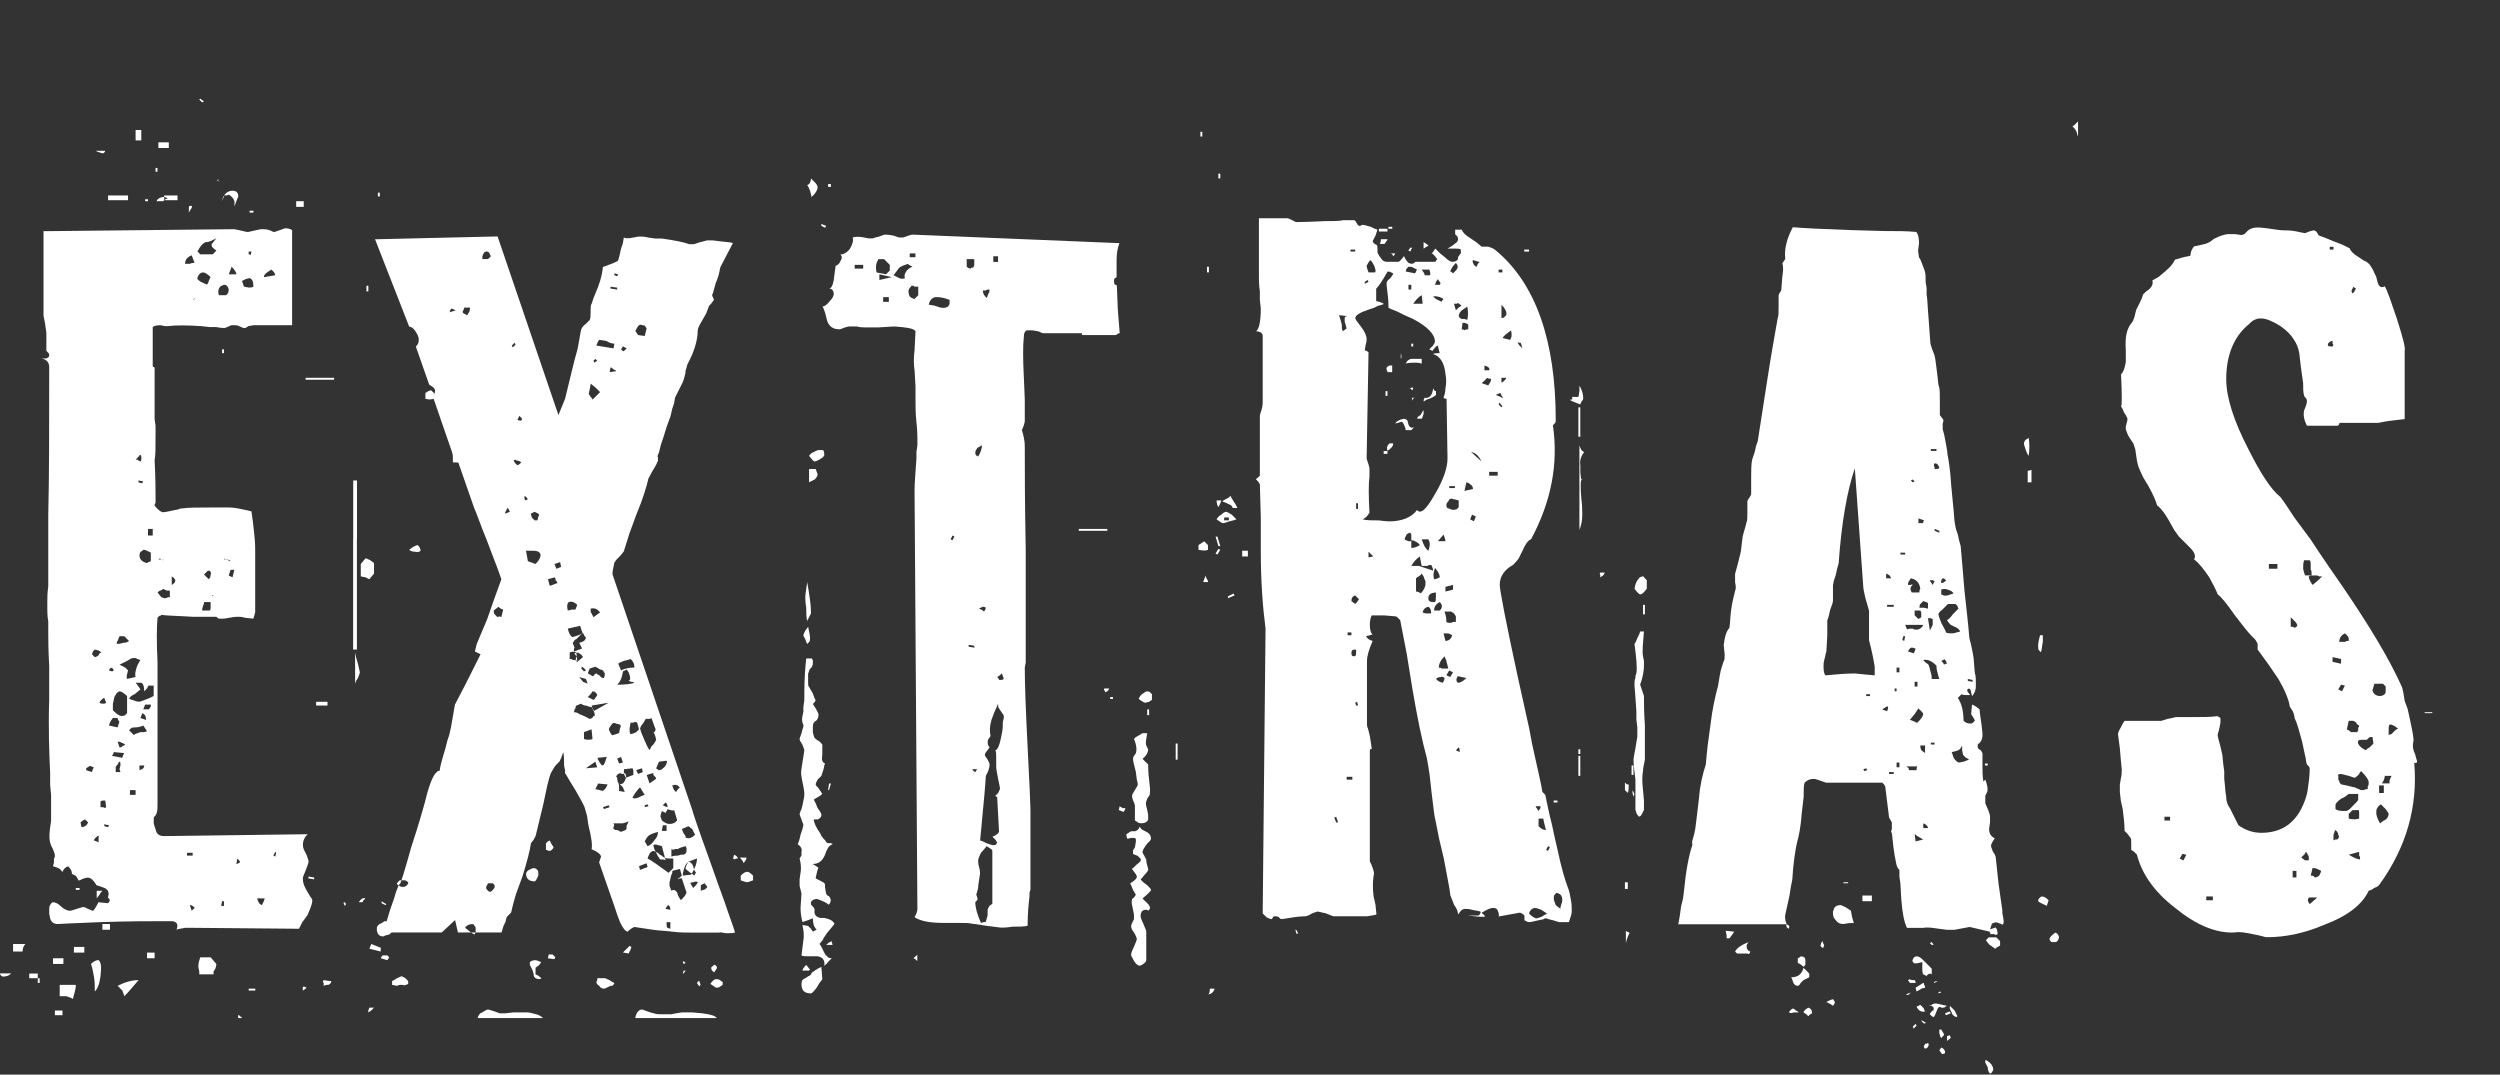
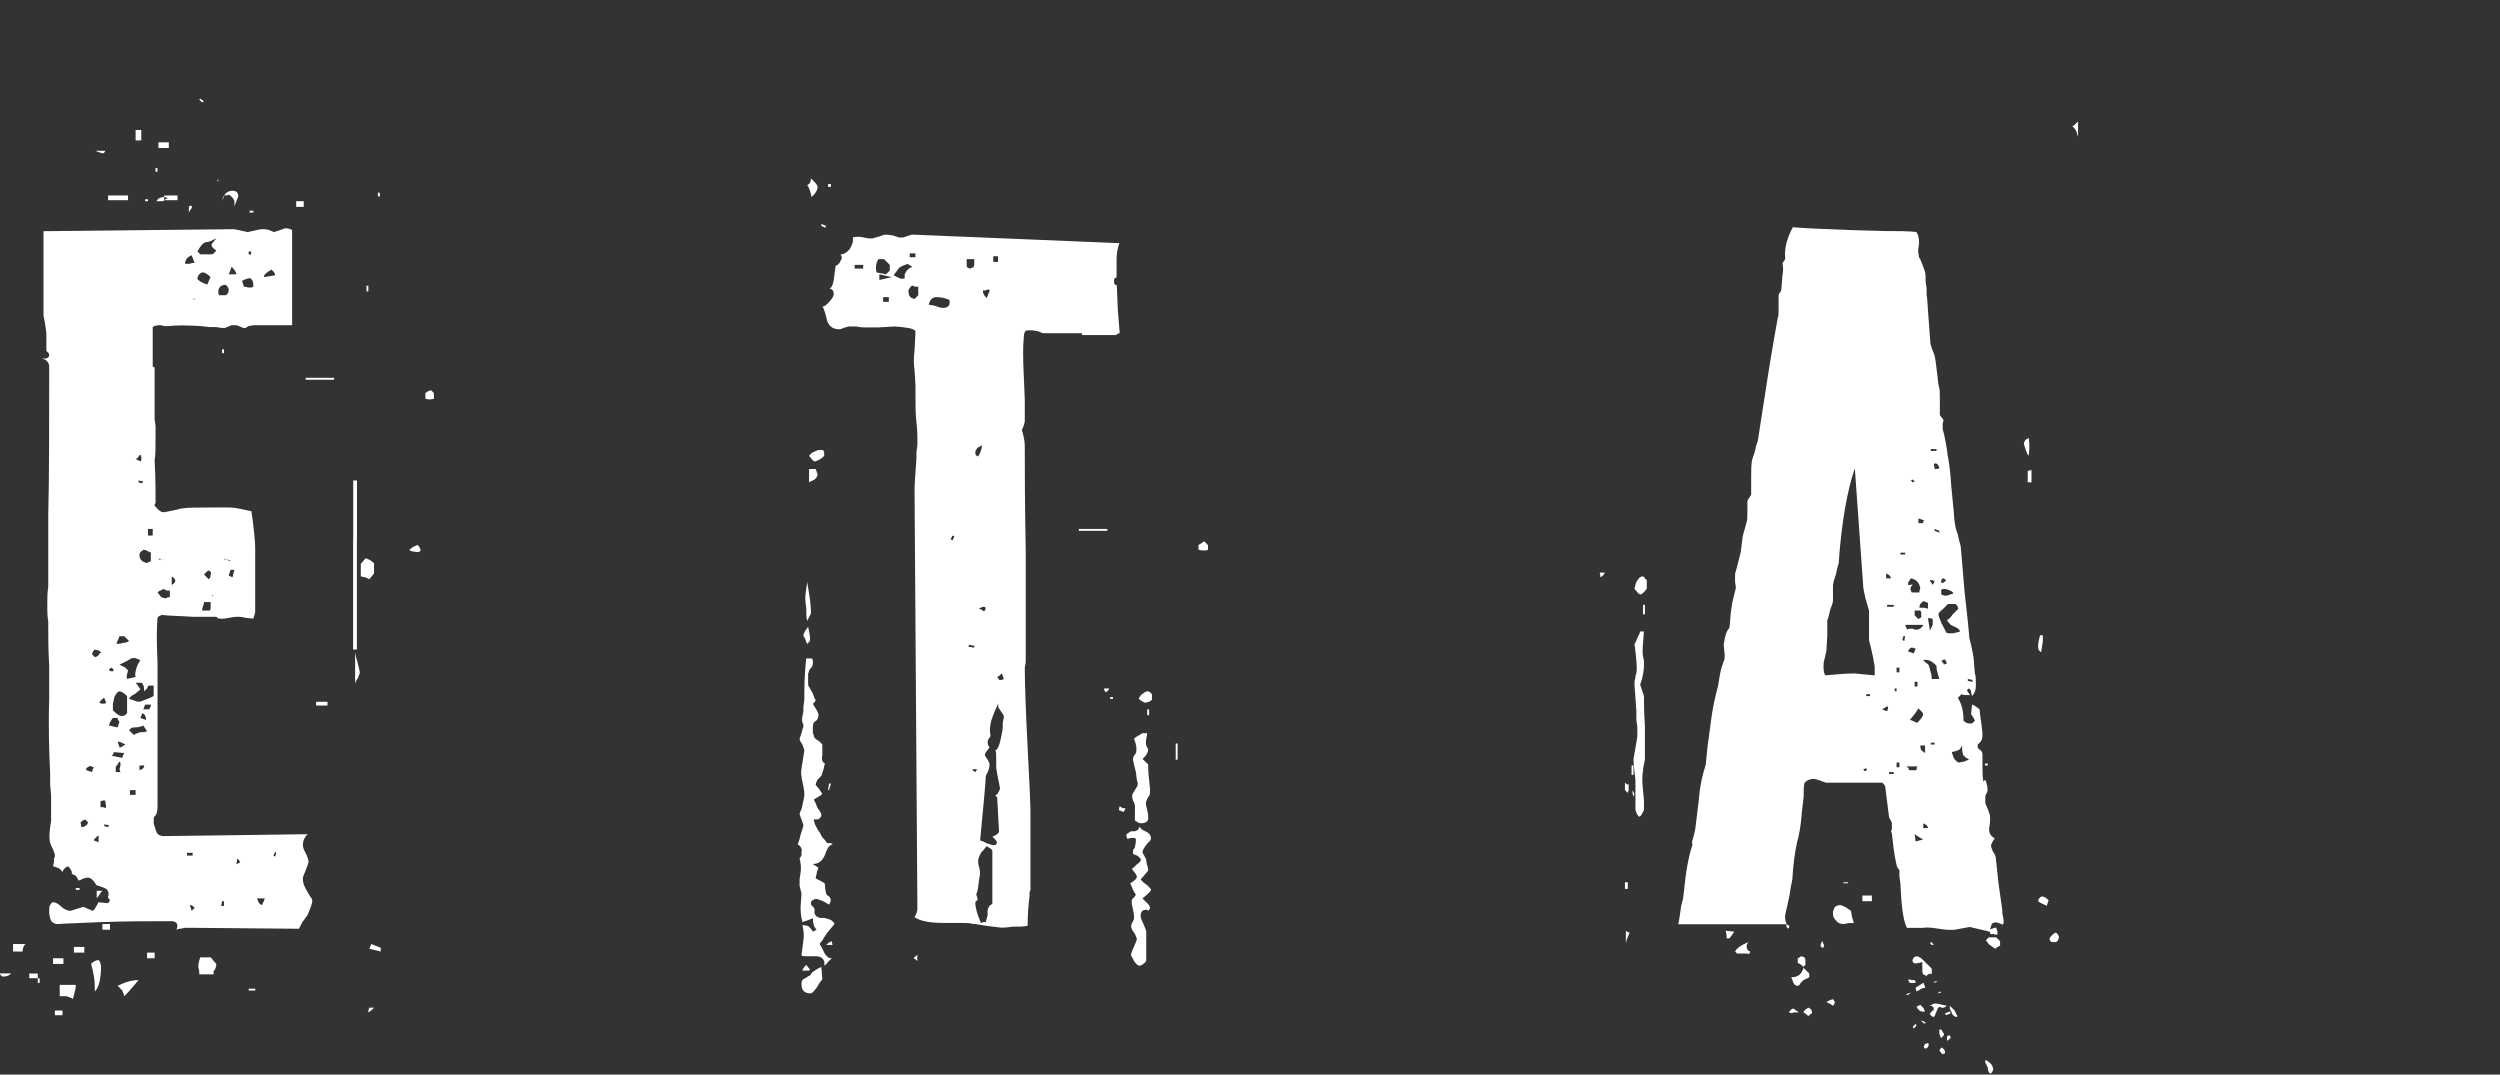
<svg xmlns="http://www.w3.org/2000/svg" id="Camada_1" viewBox="0 0 290.55 124.89">
  <rect x="0" y="0" width="290.55" height="124.89" fill="#333333" stroke="none" />
  <defs>
    <style>.cls-1{fill:#fff;}</style>
  </defs>
  <path class="cls-1" d="M-25.86,72.95v-.55h1.55v.55h-1.55ZM-17.69,64.78c0-.11,0-.33-.11-.66-.11-.33-.22-.55-.22-.66l-.22.33-.22.33c-.11.33-.22.55-.22.66h.99ZM-16.47,48.22l-.11-.11-.22-.11c-.11-.11-.22-.22-.33-.22s-.44.22-.88.66l.44.33c.22.11.33.22.44.33l.33-.22.33-.22v-.44ZM-16.36,47.23c.11-.11.11-.22,0-.44v-.33c-.11.11-.22.22-.33.33l-.33.44h.66ZM-11.73,46.23v.44h.88c.11,0,.22-.11.33-.22q0-.11-.11-.11l-1.1-.11ZM-9.41,31.11l-.33.44-.44.44c-.33.33-.55.55-.77.55l.33-1.77c.11,0,.33,0,.66.11l.33.22h.22ZM-8.3,24.82h-.33l-.33.11c-.33.11-.44.22-.55.22-.44-.77-.66-1.32-.66-1.77l.33-.66h.33l.33.11c.33.11.66.22.88.22v1.77ZM-9.63,48.88c-.33.22-.55.55-.55.88s.33.55.99.55c.33,0,.55-.11.66-.22l.22-.22.11-.11.33-.11.33-.11c.22-.11.33-.22.44-.55-.55-.33-1.1-.44-1.44-.44s-.77.11-1.1.33ZM-7.97,46.79c-.11-.55-.22-.88-.33-1.1l-.22-.11c-.11-.11-.22-.11-.33-.11-.22,0-.44.22-.66.55-.33.33-.44.66-.44.77,0,.22.22.55.66.99.33.33.66.55.88.55s.44-.11.55-.22l.11-.11.11-.11-.33-1.1ZM-8.63,50.65h-.33l-.11.55c.22.22.44.33.77.33.11,0,.33,0,.55-.11l.22-.11.22-.11c-.22-.22-.55-.33-.88-.44l-.44-.11ZM-8.19,44.25c-.11,0-.22-.11-.33-.22-.11-.22-.22-.44-.33-.55.55-.11.99-.11,1.55,0-.11.33-.44.66-.77.77h-.11ZM-2.12,26.8c-.11-.11-.44-.22-.88-.33-.33-.11-.66-.22-.88-.33-.22.22-.33.55-.33.99,0,.33.22.44.77.55l.66.11.66.22v-1.21ZM1.3,113.13c-.22.22-.44.33-.66.33-.33.11-.55,0-.66-.33h1.32ZM1.52,109.71v.88h1.1c0-.33.11-.66.33-.88h-1.44ZM3.4,113.69v-.55h.99v.55h-.99ZM4.39,114.24v-.55h.22v.55h-.22ZM35.19,107.06l-.44.88-12.48-.11h-.77c-.44.11-.77.11-.99.22.22-.55.11-.88-.44-.99h-1.1c-1.66,0-4.08,0-7.29.11-3.2.11-4.86.22-4.97.22-.44,0-.77-.22-.88-.66l-.11-.55v-.44c0-.22,0-.44.11-.55.11-.22.22-.33.33-.33.22,0,.55.11.88.44.33.33.77.55,1.1.55.11,0,.44-.11.77-.22.44-.11.66-.22.77-.22s.33.11.55.22c.33.11.44.22.55.22s.33-.33.66-.99l1.1.11c.11-.11.22-.22.22-.33s-.11-.22-.22-.33c.11-.33.11-.55,0-.77s-.33-.33-.66-.44l-.33-.11-.33-.11c-.33-.55-.66-.88-.99-.88-.11,0-.22,0-.55.11-.22.11-.44.22-.55.22-.11-.22-.22-.44-.33-.55l-.22-.11-.22-.11c0-.33-.11-.55-.44-.88-.33.11-.55.33-.66.66-.11-.11-.22-.33-.44-.44-.33-.11-.55-.22-.66-.22l.11-.44v-.44c.11-.11.11-.33.11-.44s-.11-.33-.22-.66l-.22-.44-.11-.33c-.11-.33-.11-.99,0-1.77l.11-.77v-2.98l-.11-1.21v-1.32c-.11-2.43-.22-5.3-.11-8.61v-3.86c-.11-1.88-.11-3.2-.11-4.08v-1.1c-.11-.66-.11-1.1-.11-1.43v-.88c0-.44,0-.99.11-1.77v-8.28c.11-4.53.11-10.27.11-17.22,0-.55-.33-.88-.88-.99h.55c.22-.11.33-.22.33-.33s0-.22-.11-.33l-.22-.22v-2.1c-.11-.88-.22-1.54-.33-1.99v-9.83h.88l20.86-.22h.44l.55.11c.55.11.88.22.99.22s.44-.11.99-.22l.55-.11h.33c.11,0,.33,0,.66.11.33.11.44.22.55.22l.33-.11.33-.11c.33-.11.55-.22.66-.22.33,0,.66.11.77.22v11.04h-4.42l-.66.11-.33.22h-.22c-.11,0-.22-.11-.55-.22-.22-.11-.44-.11-.55-.11h-.33l-.22.11-.55.22c-.11,0-.44,0-.99-.11h-.77l-.99-.11c-1.66-.11-2.98-.11-3.86,0h-.33l-.55-.11c-.44,0-.77.11-.88.22v4.53q0,.11.11.11c.11,0,.11.11.11.22v5.85l.11.77v.88c0,1.66,0,2.65-.11,3.09.11,2.1.11,3.64.11,4.53v.44l-.11.22v.11c.44.55.77.77.99.77s.66-.11,1.21-.22l.55-.11c.22-.11.33-.11.44-.11.77-.11,1.77-.11,3.2-.11h2.21c.11,0,.55,0,1.1.11.55.11,1.1.22,1.55.33.11.66.22,1.55.33,2.65.11.99.11,1.55.11,1.77v7.29l-.11.44-.11.33-.99-.11c-.33-.11-.66-.11-.77-.11s-.44,0-.99.11l-.66.11h-.44c-.11,0-.22,0-.33-.11l-.11-.11h-2.76c-1.66-.11-2.87-.11-3.64-.22l-.11.11h-.11l-.22.22c-.11,1.21-.11,2.87,0,5.19v16.45c0,.44,0,.77-.11,1.1l-.11.22c-.11.11-.22.22-.22.33v.66l.22.66c.11.55.44.77.99.77l16.67-.22c-.55.55-.66,1.21-.44,1.77l.33.66c.11.33.22.55.22.77,0,.11-.11.44-.33.99l-.22.55c-.11.22-.11.33-.11.44,0,.55.22.99.55,1.55l.33.55c.11.11.22.33.22.44,0,.33-.22.88-.55,1.66l-.55.77ZM5.5,33.21l-.22-.11.22-.22h.11l-.11.33ZM6.16,112.03v-.66h1.21v.66h-1.21ZM6.38,117.99v-.55h.88v.55h-.88ZM8.81,114.46c0,.11,0,.33-.11.77-.11.44-.22.77-.22.88-.11-.11-.44-.22-.77-.33h-.77v-1.32h1.88ZM8.59,110.71v-.66h1.21v.66h-1.21ZM9.25,103.2h-.44v.22h.44v-.22ZM10.13,92.71c0,.33-.22.66-.55.88l-.11-.22-.11-.22c0-.11,0-.33.11-.44h.66ZM9.91,95.25c-.11,0-.33.11-.55.33l.11.55c.22,0,.44-.11.55-.22l.11-.11.11-.22-.33-.33ZM10.02,89.29v.22l.66.22.11-.33.11-.22c-.33-.11-.44-.22-.55-.11s-.22.11-.33.22ZM11.02,115.23c0-.55,0-1.21-.11-1.77-.11-.66-.22-1.1-.33-1.44.33-.33.66-.44.88-.44.33.33.33.88.22,1.88-.11.88-.33,1.44-.66,1.77ZM11.46,75.6l-.44-.11-.22.22-.11.33.33.33c.11,0,.33-.11.44-.22l.11-.22.22-.11-.33-.22ZM10.69,83.22c0-.22.22-.44.55-.66.11.33.11.55,0,.66h-.55ZM10.91,91.39v-.22h.66v.22h-.66ZM11.46,97.13c-.11,0-.22.11-.33.22-.11.11-.22.22-.22.33l.33.11.22.11v-.77ZM11.13,17.53l.22.11.33.11c.22.11.44.11.55-.22h-1.1ZM11.24,103.53v.88l.33-.44c.11-.22.22-.33.33-.44h-.66ZM12.34,27.46l-.22.44h-.44v-.33l-.11-.55.99.11-.22.33ZM12.12,81.12c-.11,0-.22.11-.33.22-.11.11-.22.22-.22.33.11.11.33.11.44.11s.22,0,.33-.11l-.22-.55ZM11.57,87.85l.77-.22.22.66.22.66c-.22-.11-.44-.22-.66-.44l-.55-.66ZM12.23,93.04h-.33l-.22.11v.66h.33c.11.11.22.11.33,0l-.11-.77ZM12.78,107.39h-.88v.66h.88v-.66ZM12.12,95.8v.22l.44.11.11-.22-.55-.11ZM12.78,79.57h-.11l-.11-.22v-.33c-.11-.33,0-.66.33-.77.11.11.22.33.33.55.11.11.11.33.11.44-.11.11-.22.11-.33.22l-.22.11ZM12.56,23.27v-.55h2.32v.55h-2.32ZM13.11,77.7l-.22-.11c-.11.11-.22.22-.22.33l.33.11q.11,0,.22-.11l-.11-.22ZM13.11,83.44c-.33.44-.44.77-.44.88l.99.22.22-.66c-.11-.11-.22-.33-.22-.44h-.55ZM13.22,87.41c0,.11-.11.33-.22.44l1.21.22.11-.33.11-.22-1.21-.11ZM14.77,80.9c-.33-.33-.66-.55-.88-.55-.11,0-.22.11-.33.22l-.22.33c-.11.22-.11.55-.22.88v.77c.44.44.77.66.99.66.11,0,.33,0,.44-.11l.11-.11.11-.11v-1.99ZM14,89.73l-.11-.33.11-.44c0-.33,0-.44-.11-.44l-.11.11-.11.22c-.11.11-.22.22-.22.33v.55h.55ZM13.45,90.72v-.55h.33v.55h-.33ZM14.11,103.53c-.11.11-.11.33-.11.44-.11,0-.22-.11-.33-.22s-.22-.11-.22-.22h.66ZM14.77,74.27l-.33-.33h-.55l-.22.55c-.11.11-.11.22-.11.33h.33l.44-.11c.33,0,.55-.11.66-.22l-.22-.22ZM13.67,86.2l.22.66c.11,0,.22,0,.33-.11s.22-.11.33-.22c-.11-.11-.22-.11-.44-.22-.11-.11-.33-.11-.44-.11ZM14.22,115.12c-.11-.11-.33-.33-.55-.55.88-.44,1.66-.66,2.43-.66-.66.77-1.21,1.44-1.66,1.88,0-.11-.11-.33-.22-.66ZM14.88,75.49c-.33,0-.55.22-.66.55-.11-.11-.22-.22-.33-.55l.33-.33.77.11.77.22h-.88ZM15.98,76.59l-.22-.11h-.33c-.11,0-.33.11-.66.33l-.44.22-.44.22.66.33.33.33c-.11.44-.22.77-.11.99l.99-.22c-.11-.33,0-.66.11-1.1.11-.33.33-.66.44-.88l-.33-.11ZM14.22,90.94c-.11-.22-.22-.33-.22-.44.11,0,.22,0,.44-.11.11-.11.33-.11.44-.11.11.22.11.33.11.44l-.77.22ZM14.33,84.98v-.66c0-.11.11-.33.22-.44.11-.11.22-.11.33-.11l.11.99-.66.22ZM15.32,86.53h-.55v-.55l.88.22-.33.33ZM17.86,79.68h-.55c-.11,0-.11.11-.22.33l-.33.33c0-.55-.11-.88-.33-.99h-.66l.33.44.22.33-.66.55c-.33.11-.55.33-.66.55l.66.22c.22.11.44.11.55.11s.33-.11.66-.22l.55-.22.44-.22v-1.21ZM16.87,84.65l-.22-.33c-.22.11-.55.22-.99.22-.11,0-.33,0-.44.11l-.11.11-.11.11.55.55c.11-.11.44-.22.77-.33h.44l.33-.11-.22-.33ZM15.76,91.83h-.66v.55h.66v-.55ZM16.87,69.64h-.22c-.33,0-.55-.11-.88-.33s-.44-.44-.44-.55c.11,0,.22,0,.44.11l.44.22h.77v.44l-.11.11ZM15.87,72.07l-.22.11c-.11-.11-.11-.22-.11-.33.11-.11.11-.22.22-.22s.22.11.33.22l-.22.22ZM15.76,16.32v-1.21h.66v1.21h-.66ZM16.32,52.86c-.11,0-.11.11-.22.22l-.22.22-.11.11c.11,0,.22,0,.33.11l.22.11c.11-.11.11-.22.11-.33,0-.22,0-.33-.11-.44ZM16.09,55.84v.22l.44.11.11-.22-.55-.11ZM17.53,64.23l-.44-.22c-.22-.11-.33-.11-.44-.11l-.11.11c-.22.11-.33.22-.33.55,0,.44.33.77.88.88.11-.11.22-.11.44-.22v-.99ZM16.76,78.47l-.22-.11c-.11-.11-.22-.33-.33-.66h.77c.22,0,.44.11.77.44-.22.22-.44.33-.77.33h-.22ZM16.21,88.96v.55c.33-.11.55-.22.55-.55h-.55ZM16.32,83.44c.33.11.55.22.66.22,0-.33-.11-.66-.44-.77l-.22.55ZM16.43,45.9c.11-.11.11-.22.22-.22.11.11.11.22.11.33-.11.11-.22.22-.33.22v-.33ZM16.87,81.89l-.22.55h.66c.11-.11.11-.22.22-.33v-.22h-.66ZM16.87,23.38v-.22h.33v.22h-.33ZM17.09,111.37v-.66h.88v.66h-.88ZM17.2,61.47v.77h.55v-.77h-.55ZM18.3,19.52h-.22v.44h.22v-.44ZM18.19,23.38h.77c.22-.22.44-.33.55-.33-.22-.11-.44-.22-.77-.11-.33.11-.44.22-.55.44ZM19.74,68.64h-.33c-.22-.11-.33-.11-.44-.22l-.11.11-.22.11c-.11,0-.22.11-.33.22l.44.55.33.11h.22l.22-.11h.22v-.77ZM18.41,17.2v-.66h1.21v.66h-1.21ZM18.63,65v-.11l-.22.11.55.11v-.11l-.11.11-.22-.11ZM19.08,23.27v-.55h1.55v.55h-1.55ZM19.41,104.63l-.22-.55.11-.11.33.66h-.22ZM19.96,67.98c.55-.33.55-.66,0-.99v.99ZM20.95,98.67v-.22h.99v.22h-.99ZM21.28,100.99l-.33-.33c.11-.11.33-.22.44-.22q.11.11.11.22c-.11.11-.11.22-.22.33ZM22.28,29.67c-.55.22-.77.55-.77.99h.55c.22-.11.44-.11.55-.11l-.33-.88ZM22.39,99.11h-.66v.33h.66v-.33ZM21.95,24.71l.11-.22.22-.33q.11-.33-.22-.22c-.11,0-.11.11-.11.22v.55ZM22.06,105.19l.22.66.22-.22.11-.11c0-.11-.11-.11-.22-.22-.11-.11-.22-.11-.33-.11ZM22.5,34.75l-.11.11.22-.11.11-.11-.22.11ZM24.71,27.91l-.22.11-.33.11h-.22c-.33.11-.66.44-.99,1.1l.33.33h1.21c.22,0,.33,0,.33-.11l.11-.11.22-.22c-.33-.22-.55-.44-.55-.55v-.22l.11-.11.44-.55-.44.22ZM23.16,31.88c-.11.11-.22.33-.22.55.11.11.33.33.66.44l.22.11q.11,0,.22.11c.11-.11.22-.33.22-.44l.11-.22q0-.11.11-.22c-.33-.33-.66-.55-.88-.55s-.33.11-.44.22ZM24.82,112.91v.33h-1.66v-.33l-.11-.55c0-.44.11-.77.22-1.1h1.21l.66.77c0,.11,0,.22-.11.55l-.22.33ZM23.49,11.9l-.33-.33.11-.11.44.33-.22.11ZM23.71,69.97c0,.11,0,.22-.11.44-.11.33-.11.44-.11.55h.88c.11-.11.11-.22.11-.44v-.55h-.77ZM23.71,66.77l.55.55c.11-.11.22-.22.22-.55.11-.11,0-.33-.11-.44h-.22l-.11.11-.33.33ZM23.93,68.53l.44.33.33.44.11-.11h-.44l-.33.11h-.11c-.11-.33-.22-.44-.22-.55s0-.11.11-.22v-.11l.11.11ZM24.82,101.32l-.22.44-.22-.99c.22,0,.44.11.55.22l-.11.33ZM26.03,99.44l-.22.44h-.55c0-.11,0-.22-.11-.33l-.22-.22.55-.44c.22-.22.33-.33.44-.44l.22.66-.11.33ZM25.37,21.06q.11.11.22.11c-.33-.11-.44-.22-.22-.33v.22ZM26.03,33.1q-.11,0-.22.11h-.11l-.11.11c-.11.11-.22.33-.22.55s0,.33.11.44h.77c.22-.11.33-.33.33-.66,0-.11-.11-.33-.22-.44s-.22-.11-.33-.11ZM27.25,24.04v-.66c-.11-.33-.33-.55-.66-.77-.11.11-.33.11-.55.11,0,.11,0,.22-.11.33l-.22.33.11-.22.22-.44c.22-.33.55-.55.99-.55s.66.22.66.66c0,.11-.11.22-.22.55s-.22.55-.22.66ZM25.81,104.74l-.11.55h.33v-.55h-.22ZM26.03,40.6h-.22v.44h.22v-.44ZM26.14,64.89l-.11.11.55.11v.11l.22-.11-.66-.11v-.11ZM26.47,101.98v-.11l.11-.22c.11-.11.33-.22.44-.33.11.11.11.22,0,.33v.33h-.55ZM27.47,31.88c0-.22-.22-.55-.55-.88l-.33.88h.88ZM26.58,66.88l.44.22.22-.88h-.44l-.22.66ZM27.8,100l-.22-.22-.11.66.44-.22-.11-.22ZM28.57,32.43l-.44.22.22.66.55.11c.22,0,.44,0,.55-.11,0-.55-.11-.88-.44-.99l-.44.11ZM28.9,29.23v.33h.11l.11.11.11-.44h-.33ZM28.9,115.12v-.22h.77v.22h-.77ZM29.01,24.71v-.22h.44v.22h-.44ZM29.67,35.19v-.33c.11.11.22.22.22.33h-.22ZM29.89,104.41c0,.11.11.33.22.55.11.11.22.22.33.22l.22-.44.11-.33h-.88ZM31.55,31.33c-.55.33-.88.55-.88.88l1.32-.22c0-.11-.11-.33-.22-.44l-.22-.22ZM31.99,99l-.22.44.22.11.11-.44-.11-.11ZM34.42,24.04v-.66h.88v.66h-.88ZM35.52,44.13v-.22h3.31v.22h-3.31ZM36.74,82v-.44h1.32v.44h-1.32ZM41.49,55.84h-.44v6.73h.44v-6.73ZM41.04,75.49v-12.92h.44v12.92h-.44ZM41.38,76.37l-.11-.55v3.64l.11-.33.22-.33c.11-.33.22-.55.22-.66s-.11-.44-.22-.99l-.22-.77ZM43.47,65.44c-.11-.11-.33-.22-.44-.33-.22-.11-.44-.22-.55-.22l-.55.66v1.44l.55.11.44.22.55-.66v-1.21ZM42.59,33.87v-.66h.22v.66h-.22ZM42.92,117.11l-.11.33c0,.11,0,.22-.11.22.11,0,.33-.11.44-.22s.22-.22.33-.33h-.55ZM44.25,110.15l-1.1-.44-.22.55,1.32.33v-.44ZM43.92,22.83v-.44h.22v.44h-.22ZM47.56,63.9c.11-.11.33-.22.44-.33.22-.11.44-.22.55-.22.22.22.33.44.33.66-.11.11-.33.22-.66.11-.33,0-.55-.11-.66-.22ZM50.43,46.34c-.33.11-.66.11-.99,0v-.66l.33-.22.33-.11.33.33v.66Z" />
-   <path class="cls-1" d="M27.68,118.32v-.33h.11l.11.11c.11.11.22.11.22.22h-.44ZM35.19,114.68h.22l.22.11c-.11.11-.22.22-.44.33v-.44ZM35.85,102.09v-.22l.66.11v.22l-.66-.11ZM37.95,114.46l-.33.11v-.33c-.11-.11-.11-.22,0-.33.55.11.77.11.88.11,0,.22-.11.33-.33.44h-.22ZM40.05,105.19c-.11-.11-.11-.22-.11-.33h.11l.11.11c.11.11,0,.22-.11.33v-.11ZM42.25,104.63q-.11.11-.11.22h-.44c.22-.33.44-.55.77-.44l-.22.22ZM83.65,108.39h-2.87c-.88,0-1.77,0-2.65-.11-.77-.11-1.44-.11-2.21-.22l-2.21-.33c-.22.11-.44.22-.77.55-.33-.11-.55-.44-.88-1.1l-.33-.88-.33-.99-1.77-5.08.11-.33.11-.33c0-.22-.33-.55-1.1-.88.11-.44,0-1.32-.33-2.65-.11-.44-.11-.88-.22-1.33s-.22-.66-.22-.77-.33-.77-1.1-2.1c-.77-1.21-1.1-1.88-1.21-1.99v-.33l-.11-.55c0-.66,0-1.21-.11-1.55l-.11.33-.11.33-.22.44-.44.44c-.33.44-.44.77-.55.88-.33.88-.55,2.1-.88,3.64l-.88,3.64-.22.44-.33.44c-.11.77-.44,2.1-.99,3.86l-.77,2.1c-.22.77-.44,1.55-.55,2.1l-.33.33c-.11.11-.22.22-.22.33l-.11.44-.22.44c-.11.44-.22.66-.22.77h-5.08l-.33-1.44-1.55,1.44h-6.84c0,.11.33-.88.88-2.76.33-.88.55-1.55.66-1.99.22-.55.33-.88.44-.88.11-.11.55-1.54,1.32-4.3.99-2.98,1.44-4.75,1.55-5.08.44-1.88.88-2.98,1.21-3.42l.22-.22.11-.11c.11,0,.22,0,.22-.11,0-.22.22-1.1.66-2.54l.22-.88.22-.66c.11-.55.22-.88.22-.99l.44-2.54,1.21-2.32,1.77-3.53-.66-.33.22-.88,1.21-2.87.77-2.21.88-2.43c-.22-.55-.44-1.32-.77-2.1l-.88-2.32c-.77-1.88-1.21-3.2-1.55-3.97l-1.77-5.08c0-.11-.11-.11-.33-.11h-.33c0-.55,0-.99-.11-1.21l-2.21-6.4.11-.22.11-.33c.11-.33-.11-.55-.66-.88l-1.55-4.42c.22-.22.33-.44.33-.66v-.33l-.11-.33c-.33-.66-.66-.99-.99-.99l-3.97-10.16,14.24-.33,7.07,20.76.77-1.88c.77-3.2,1.21-4.97,1.32-5.3.11-.33.22-.88.33-1.55l.11-.66.11-.55c.11-.22.22-.44.55-.66l.22-.22.22-.22c.11-.22.11-.55.11-.99s0-.77.11-.88l.22-.66.22-.55c.44-.99.77-1.99.88-3.09,1.21-.44,1.77-.66,1.77-.77.11-.33.22-.77.33-1.33l.22-.66.11-.66c.22.11.55.11,1.1,0l.55-.11h.44c.11,0,.33,0,.77.11l.77.11h.77c1.55.22,2.65.44,3.2.66h.55l.66-.22c.55-.11.77-.22.88-.22h.66l.88.11c.88.11,1.32.11,1.44.22l-1.44,2.76-.22.99c-.11.33-.22.66-.33.88l-.33,1.21c-.11.11-.11.22,0,.44l.11.22v.11l-.33.44-.22.22-.33.88-.44.77c-.33.55-.55.99-.55,1.21,0,1.21-.44,2.54-1.21,3.97l-.11.44c-.11.22-.11.44-.11.55-.11.44-.22.99-.55,1.54l-.33.66-.33.66-.11.66-.22.66c-.11.55-.22.99-.33,1.21-.22.55-.44,1.21-.66,1.99l-.33.99-.22.88c-.11.22-.22.44-.11.55v.44c-.11.11-.11.22-.22.44l-.33.55c-.33.55-.44.88-.55.99-.22.99-.66,2.43-1.44,4.3l-.77,2.1-.66,2.1c-.11.11-.22.33-.55.66l-.33.33-.22.33c-.11.55-.22.99-.22,1.33l9.27,27.38c0,.11.66,2.1,2.1,6.07.66,1.88,1.21,3.42,1.66,4.64.55,1.66.99,2.76,1.21,3.53-.11.11-.44.11-.99.11l-.77-.11ZM44.79,108.72l-.22.11c-.33,0-.55-.11-.66-.33l-.11-.33v-.33c0-.22.22-.44.55-.55l.33-.22h.22c.33,0,.55.22.77.77,0,.33-.11.55-.44.77l-.44.11ZM45.02,111.59l-.77-.22.11-.22.11-.11h.55l.22.22-.22.33ZM44.79,105.19l-.44-.22v-.22l.55.33-.11.11ZM47.44,114.35c-.22.11-.44.22-.66.11h-.33l-.33.11-.55-.11v-.44c.22-.11.44-.22.55-.33.33-.11.44-.22.55-.22s.22.11.44.22l.33.33v.33ZM47.11,102.31h-.66l-.22.22q-.11.11-.11.22c.11.11.22.11.33.22.11.11.33.11.44.11s.33-.11.44-.22l.11-.22v-.11l-.33-.22ZM52.52,35.86c-.11,0-.11.11-.22.22v.11l-.11.11.77-.22-.44-.22ZM53.96,35.75l-.11.33c-.11.11-.11.22,0,.33l.44.22c.11-.11.11-.22.22-.33.11-.22.11-.44.11-.55h-.66ZM55.28,107.95c0-.11,0-.22-.11-.33-.11-.11-.11-.22-.22-.22s-.33,0-.55.11c-.22.11-.33.22-.33.33.44.33.77.66,1.1.77l.11-.33v-.33ZM55.5,118.32c.11-.33.22-.55.55-.66.33-.22.55-.33.66-.33s.44.11.77.22c.33.11.55.22.66.22h.55l.99-.11h1.55c.33,0,.66.11,1.1.22.44.11.66.33.77.44h-7.62ZM56.83,29.34q-.11-.11-.22-.11c-.11,0-.22,0-.33.11-.11.11-.11.22-.22.44v.33h.66c.11-.11.22-.22.33-.33l-.22-.44ZM57.27,102.65h-.55l-.11.22c-.11.11-.11.22-.11.33s.11.22.22.33.22.11.33.11l.22-.22c.11-.11.22-.22.22-.33s0-.22-.11-.33l-.11-.11ZM57.38,70.96c0,.11,0,.33.11.44.11.11.22.22.33.33.11-.11.33-.11.44,0l.22-.88c-.33-.11-.44-.22-.55-.33l-.55.44ZM59.04,59.04c-.11,0-.11.11-.22.33-.11.11-.11.22-.11.33l.55-.22-.22-.44ZM59.81,39.83l-.33.33.11.22.33-.33-.11-.22ZM59.7,53.52c.11.33.33.44.44.55l.22-.11.22-.22c-.11-.11-.33-.22-.55-.22-.11-.11-.22-.11-.33,0ZM60.36,48.33l-.11.22-.11.22c.11.11.22.11.44.11.11-.11.11-.22,0-.33l-.22-.22ZM61.13,57.71h-.22l.11.44.33-.11-.22-.33ZM61.13,64.01l.22,1.21.88.33c.11-.11.33-.33.44-.55s.22-.44.11-.66-.33-.33-.77-.33h-.88ZM62.13,102.43c-.66,0-.99-.33-.99-.88,0-.11.11-.33.33-.44.22-.11.44-.22.55-.22.22,0,.33.11.44.22.11.11.11.33.11.55,0,.11-.11.33-.22.55-.11.11-.11.22-.22.22ZM61.69,61.03l-.22-.44c-.11-.33-.11-.44,0-.55v.44l.11.22.11.22c.11.11.22.22.11.33l-.11-.22ZM62.02,113.24l-.11-.44-.33-.66v-.33c.11-.11.33-.22.66-.22.11,0,.33.11.66.22l-.22.33c-.11.11-.33.22-.44.33v.77c.33.11.55.33.66.44,0,.11-.11.11-.22.11-.44,0-.66-.22-.66-.55ZM62.13,59.48l-.44.22.11.44c.11.11.22.22.33.33h.33l.11-.44c.11-.11.11-.22,0-.33l-.44-.22ZM63.89,98.89c-.11,0-.22,0-.33-.11h-.11v-.77l.22-.22.22-.11.22.44.22.33q0,.11-.11.22c-.11.11-.22.22-.33.22ZM64.56,67.43v-.22l-.11-.11-.77.22.22.77.88-.33q0-.11-.11-.22l-.11-.11ZM63.67,111.37l.11-.44h.44l.33.33q-.11.11-.11.22l-.77-.11ZM64.44,65.55l.22.55.55-.22-.11-.55-.66.22ZM66.43,70.85h.44l.22-.55c-.33-.33-.66-.44-.99-.33-.22.22-.22.55-.11.99l.44-.11ZM65.99,73.06c.11.55.33.88.55.99l.66-.22c.33-.11.55-.22.44-.44l-.22-.66-1.44.33ZM66.21,76.59h.22l.11.11c.11,0,.33,0,.55.11l-.11-.99c-.22-.11-.44-.11-.77,0v.77ZM67.87,73.72c-.11,0-.11-.11-.11-.22l-.77.77-.22.11c0,.11-.11.22-.22.33l.22.55c-.11.22-.11.33,0,.44l.88-.33-.33-.66c.44-.11.66-.22.77-.55,0-.11-.11-.22-.22-.33v-.11ZM68.42,82.11l-.33-.11c-.22,0-.44-.11-.55-.22l-.55.22c-.11.11-.11.22-.11.33l-.11.11c0,.11,0,.22-.11.33.33,0,.55.11.66.22l.55.22.44.22c.11.11.22.11.33.11.22-.11.33-.22.33-.33h.11c.11-.11,0-.44-.22-.99l-.44-.11ZM66.98,76.37c-.11.33-.11.44.11.55l.66-.55c-.11-.22-.22-.33-.44-.44-.11-.11-.33-.11-.55,0,.11.22.22.33.33.33l-.11.11ZM67.32,78.69l.44.55.55.22-.22-.55-.77-.22ZM67.65,77.59h-.11c0,.11.11.22.33.44l.22-.11c-.11-.22-.33-.33-.44-.44v.11ZM67.87,85.09v.77c.11.11.33.11.55.11s.33,0,.44-.11l-.11-1.1-.88.33ZM68.09,89.29l1.32-.11-.22-.66-1.1.77ZM69.41,77.59q-.11,0-.22-.11l-.66.22-.22.55.55.33q.11,0,.22-.11v-.11q.11,0,.22-.11l.11.11.22.11.11.11.11.11c.11.11.22.11.33.11.11-.22.11-.44.11-.55-.11-.11-.11-.22-.22-.33l-.22-.11h-.11l-.33-.22ZM68.64,80.68l-.33.33.66.33c.11,0,.11-.11.22-.22l.22-.33c0-.11-.11-.22-.22-.33s-.22-.11-.33-.11l-.22.33ZM69.19,45.02l-.55-.44c0,.22-.11.66-.22,1.21.11.11.11.22.22.33.11.11.22.22.22.33l.44-.44.44-.44-.55-.55ZM68.86,71.51l.11.22.77-.55c-.33-.44-.66-.55-1.1-.44,0,.33,0,.44.11.55l.11.22ZM68.97,82.66l1.77-.99-1.99.33.22.66ZM69.19,41.71l-.22.22.11.22.33-.22-.22-.22ZM69.19,91.72l.55.11c.22.11.33.11.44,0l.22-.22.22-.44-1.1-.11-.33.66ZM70.41,39.61l-.77-.11c-.11.11-.22.33-.33.66l1.99.33.11-.55c-.11,0-.22,0-.55-.11l-.44-.22ZM70.96,114.57l-.22.11c-.22.11-.44.22-.55.22-.22,0-.44-.11-.55-.33-.22-.11-.33-.33-.33-.44l.11-.22v-.22h.88c.11,0,.22.11.55.22.11.11.33.22.55.33,0,.11-.11.22-.22.33h-.22ZM70.19,88.85l.11-.22.22-.66-1.1.11c.22.55.44.77.55.88q.11,0,.22-.11ZM70.74,93.59l-.66.22.11.22.66-.22-.11-.22ZM71.07,84.21l-.22.33c-.11.11-.11.33,0,.44.11.33.33.55.44.44l.66-.22.11-.55c.11-.22.11-.33,0-.44l-.44-.11c-.22-.11-.33-.11-.44,0l-.11.11ZM71.51,43.03l-.22-.11c-.11-.11-.22-.22-.33-.22l-.11.55.77-.11-.11-.11ZM70.96,33.32v.22l.77.11v-.22l-.77-.11ZM71.29,95.69c.11.11.11.33,0,.44v.22q.11,0,.22.11h.22l.44.22.55-.22c.11-.11.11-.33.11-.44v-.11c.11-.11.11-.22.22-.44-.33.11-.55.22-.77.22h-.99ZM71.4,31.77v.22l.33.11.11-.22-.44-.11ZM72.28,89.95c-.11-.11-.22-.11-.44,0-.11.11-.22.22-.22.33l.11.11v.22q.11.11,0,.22.11,0,.11.11l.11.11c.11.11.22.11.44,0,.11-.11.22-.22.33-.55.11-.33,0-.55-.11-.66q-.11.11-.22.11h-.11ZM73.06,79.13c.22-.11.22-.33.11-.66l-.11-.33-.22-.33-.44.22c-.11.77-.33,1.21-.66,1.55.99,0,1.66-.11,1.99-.22-.11-.11-.22-.11-.33-.11l-.33-.11ZM71.73,88.18l.22.55.44-.11-.22-.66-.44.22ZM73.28,76.59l-.33.11-.44.11c-.33.11-.55.22-.66.33l.33.77c.44-.22.99-.33,1.55-.33,0-.11,0-.33-.11-.55-.11-.22-.22-.33-.33-.44ZM71.84,90.94c.11.22.11.44.11.66v.33l.66.11-.22-.55-.55-.55ZM72.17,40.6c.11.11.22.22.33.22l.33-.33c-.22-.11-.33-.22-.44-.22-.11.11-.11.22-.22.33ZM73.28,110.37l-.22.44-.66-.11.44-.44c.11-.11.22-.22.33-.33q.11.11.22.11l-.11.33ZM73.61,89.73c0-.11,0-.33-.11-.44l-.99.11v.55l.11.22.11.22.88-.33v-.33ZM73.28,83.99l-.11.66c0,.33,0,.55.11.66.22,0,.44-.11.66-.22.11-.11.22-.22.33-.33l-.22-.77c-.11-.11-.33-.11-.44,0h-.33ZM74.16,92.71l.44-.22.33-.11-.55-.88c-.33.33-.66.77-.88,1.21.11.11.33.11.66,0ZM73.83,118.32c.11-.66.44-.99.77-.99.11,0,.33.11.66.22.33.11.66.22.77.22.22.11.55.11.99.11h.99l.55-.11c.55-.11.77-.11.88-.11h.99l1.21.11c.99.11,1.55.33,1.66.55h-9.49ZM74.93,37.84l-.55-.11c-.22.11-.33.33-.44.55-.11.11-.11.22,0,.33l.22.33.77.11.11-.44.11-.44-.22-.33ZM73.94,89.51l.22.44.55-.22-.11-.44-.66.22ZM74.27,100.66l.11.44.88-.33-.11-.44-.88.33ZM75.93,85.2l.11-.11c.11-.11.22-.33.11-.44l-.44-1.21c-.11.11-.22.11-.33.11h-.33l-.33.55c-.11.11-.22.22-.33.55.11.55.33.88.44,1.21.22.55.44.99.66,1.33l.22-.44.22-.22.22-.33.11-.22c-.11-.55-.22-.77-.33-.88v.11ZM75.26,93.48l-.33.11v.22l.44-.11-.11-.22ZM75.26,98.34c.33-.11.55-.33.77-.66.33-.33.44-.66.44-.99-.44.11-.77.22-1.1.44-.22.22-.33.44-.44.66l.33.55ZM75.93,90.06v-.22l-.77.22.33.99.77-.55c0-.11-.11-.22-.22-.33l-.11-.11ZM78.24,99.78c-.55,0-.88,0-.99-.11-.11,0-.22-.11-.33-.22l-.22-.11-.22-.22c-.33-.11-.44-.22-.55-.22s-.33.11-.44.33c-.11.22-.22.44-.22.55.44.22,1.21.77,2.43,1.66l.22-.22.11-.11.11-.11.11-.11v-1.1ZM76.48,98.23c-.22-.11-.44-.11-.55,0l.11.44.22.44.22.44.11.11.11.22c.33,0,.55,0,.66.11l-.44-1.66-.44-.11ZM76.26,89.29l.11.11h.11v.11c.11,0,.33,0,.44-.11s.33-.22.44-.44.22-.44.11-.55l-.88.11-.33.77ZM77.47,94.26q-.11.11-.11.22l-.44-.22c-.11.33-.22.66-.11.77l.11.33.33.22c.33.22.66.22.99.11l.22-.11.22-.22v-.11l-.33-1.1c-.11.11-.44,0-.77-.11q0,.11-.11.22ZM76.92,96.57h.55v-.66h-.44l-.11.66ZM77.03,93.59l.22.11.33.11c0-.33-.11-.44-.22-.55-.11.11-.22.22-.33.33ZM77.47,105.41q-.11.11-.11.22l.55.11c0-.33-.11-.44-.22-.55-.11,0-.11.11-.22.22ZM77.91,107.17h-.44v.33c0,.11,0,.22.11.33l.33.11v-.77ZM78.8,102.09l.22-.11.22-.22-.22-.77-.88.22c0,.22,0,.33-.11.44l-.11.44-.11.44v.44l.22.55c.33-.22.66,0,.77.55l.11.22.22.33c.33-.33.55-.55.66-.88l-.55-1.66c-.22,0-.33,0-.44.11v-.11ZM78.47,98.67c-.11.11-.33.11-.44,0v.88c.33-.11.55-.11.77-.11l.33-.11h.33c.22-.11.33-.22.33-.44v-.33l-.11-.22c-.44.11-.77.22-.88.33h-.33ZM78.24,91.61l.11.22.22.22.22-.33.22-.22c-.33-.33-.55-.33-.88-.22l.11.33ZM79.24,96.35c.11.33.22.55.33.66s.11.22.11.33c.22.11.44.11.66,0,.22-.11.33-.22.44-.33l-.33-.66c-.11-.11-.33-.22-.44-.33l-.77.33ZM79.35,101.76l.99-.11c.44-.77.66-1.32.66-1.88l-.88.33c-.22.11-.44.33-.55.66-.11.33-.22.66-.22.99ZM79.46,112.03l-.11-.22.11-.11.22.22-.22.11ZM79.46,113.13h-.11l.11-.33h.22l-.22.33ZM80.67,101.1l-.11-.44c-.11-.33-.33-.44-.55-.55l-.22.44c-.11.22-.11.33-.11.44l.55.44c.22.11.33.22.44.33.11-.11.11-.22.22-.33l-.22-.33ZM80.23,102.65l.33.55c.11-.11.22-.22.33-.33l.22-.33c-.11-.11-.33-.11-.55,0-.11,0-.22,0-.33.11ZM81,114.24c.11-.11.11-.22.22-.22s.11.11.11.22c.11.11.11.22,0,.33q0,.11-.11,0l-.22-.33ZM81.45,102.87v.66c.22-.11.44-.11.55-.22l.22-.22c-.11-.11-.22-.33-.33-.44l-.44.22ZM83.99,114.46l-.33.22c-.11.11-.33.11-.44.11l-.66-.44c.22-.33.44-.55.66-.55.11,0,.33,0,.44.11l.33.22v.33ZM82.99,113.02l-.22-.22c-.11-.11-.11-.22-.11-.33s.11-.11.22-.22l.11-.11h.11l.22.22c0,.11,0,.22-.11.33l-.22.33ZM85.53,99.78c-.11.11-.22.11-.33,0l.11-.44c.33.11.44.33.44.44h-.22ZM86.75,99.67c0,.11,0,.22-.11.33l-.22.33c0-.11-.11-.33-.44-.66h.77ZM87.52,102.31c-.33.11-.55.22-.66.22-.22,0-.44-.11-.77-.22v-.55c.33-.33.55-.44.77-.44.11,0,.33.11.66.44v.55Z" />
  <path class="cls-1" d="M95.68,109.16l-.44.55c.11.11.22.33.33.55l.33.66.33.33c.11.11.33.11.44.11l-.22.22-.22.22c-.11.22-.33.33-.44.44.11-.55-.11-.99-.77-1.1h-.99c-.44,0-.77,0-.88-.11l.11-.88.11-.88c.11-.66,0-1.21-.11-1.77l.66.11.33.33.22.33.44-.22c-.33-.33-.44-.77-.44-1.33l-.55.22-.66.22c-.11-.44-.22-.99-.22-1.66l.11-1.66-.11-.44-.11-.44v-.77l.11-.77c.11-.66,0-1.21-.11-1.66l.22-.33v-.44c.11-.33-.11-.66-.44-.88.11-.22.22-.55.33-1.1l.22-.66.11-.44c0-.11-.11-.33-.22-.66-.11-.33-.22-.55-.22-.66l.11-.33.11-.22.11-.44.11-.55c.11-.44.11-.66.11-.77s0-.33-.11-.88-.22-.99-.22-1.21c-.11-.33,0-.88.11-1.55l.22-1.43c0-.11-.11-.33-.22-.66-.22-.33-.33-.55-.33-.66s.11-.33.22-.66l.11-.44.11-.33v-.22c-.11-.22-.22-.55-.11-.99l.11-.55v-.55l.11-.77v-.77c0-1.77.11-3.09.22-4.08h.66l.11.22v.44l-.11.33-.22.22c-.11.11-.11.33-.22.55v.99c0,.33,0,.44.11.55l.44.77c.11.33.22.66.33.77l-.11.22-.22.22c.44.66.66,1.1.66,1.21,0,.33-.11.66-.33.77-.22.11-.33.33-.33.66v.66c.11.33.11.55.22.66.11.11.22.22.44.33.22.11.33.33.44.44v1.21c-.11.55,0,.88.33.99-.11.11-.11.44-.22.77l-.11.33-.11.33-.44.44c-.11.22-.22.44-.22.55s.11.22.33.44l.22.33.22.33c-.11.11-.22.22-.44.33l-.55.33.22.44.22.55c.33.44.44.66.44.77s0,.22-.11.33c-.11.11-.22.22-.33.22h-.44c0,.33.22.88.77,1.66.11.33.33.55.55.77.11.22.22.33.33.33h.33l.22.11c-.22.11-.44.22-.55.44l-.22.44-.11.33c-.33.77-.77,1.1-1.44,1.1.11.11.22.11.33.22l.33.22c-.11.22-.22.66-.33,1.21.11.11.44.22.99.55.11.11.11.22.11.55l.11.66.11.22.22.11c.11.11.22.33.22.44,0,.22-.11.44-.22.55l-.33-.22-.44-.22c-.33-.11-.55-.22-.66-.22-.22,0-.44.11-.55.22-.11.11-.11.22-.11.33s.11.22.22.33l.11.11.11.22c-.11.55.11.88.66.99h.44l.44.11c.33.11.55.22.77.55-.11.22-.44.55-.88,1.1l-.44.66ZM95.24,114.24l-.33.55c-.33.44-.55.66-.66.66-.77,0-1.1-.33-1.1-1.1,0-.33.11-.55.44-.66l.33-.22.22-.11.11-.11.11-.22c.11-.11.22-.11.33-.22s.22-.11.33-.22l.44-.22.11,1.44-.33.44ZM94.03,112.8h-.77c0-.11.11-.33.44-.66l.44.55-.11.11ZM93.81,74.83l-.11-.22-.11-.33c-.11-.22-.22-.33-.22-.44s.11-.33.22-.55c.11-.11.22-.33.33-.44.11.55.22.99.22,1.33,0,.11,0,.33-.11.44l-.22.22ZM94.03,71.73l-.22.44c-.11-.44-.11-.99-.11-1.54-.11-.66-.11-1.1-.11-1.21,0-.33.11-.88.22-1.77.11.55.22,1.32.33,2.1.11.77.11,1.32.11,1.54l-.22.44ZM94.14,22.17c-.11-.33-.22-.55-.33-.66.33-.11.44-.44.44-.77l.22.22.22.22c.22.22.33.44.33.55,0,.33-.22.77-.77,1.21.11-.11,0-.33-.11-.77ZM95.79,52.97l-.22.22-.33.22c-.22.11-.44.22-.55.22s-.33-.22-.66-.66c.11-.11.22-.33.55-.44.22-.11.44-.22.55-.22h.55l.11.33v.33ZM94.03,56.06v-1.55h.77c.11.33.22.55.22.66s-.11.33-.33.55c-.22.11-.44.22-.66.33ZM95.9,26.47l-.44-.22v-.22l.55.22-.11.22ZM129.8,32.21l-.22.11c-.11.11-.11.22-.11.33s0,.33.11.44h.11l.11.11.11,2.76.22,2.76c-.11,0-.33.11-.44.22h-3.86q-.11,0-.11-.11c.11-.11,0-.11-.11-.11h-4.42c-.11,0-.22-.11-.55-.22l-.66-.11h-.66c-.22.11-.33.33-.33.77-.11.99-.11,2.54,0,4.64l.11,2.65v2.54l-.11.44-.22.55c0,.11.11.33.22.88.11.55.11.88.11,1.1,0,2.43,0,6.4.11,11.92v13.14l-.11.55c0,1.88.11,4.97.33,9.27.22,4.3.33,6.73.33,7.29v9.27l-.11.33v.44c-.11.88-.22,1.99-.22,3.42-.44.11-.99.11-1.77.11-.66.11-1.1.11-1.32.11l-.88-.11-.88-.11c-.77-.11-1.21-.22-1.55-.22-.33-.11-.88-.11-1.66-.11h-1.77c-1.55,0-2.65-.22-3.31-.66l.22-.44.11-.44-.33-48.8c0-.77.11-1.99.22-3.64v-.77l.11-.77v-.77c0-.22,0-.88-.11-1.88-.11-.99-.11-1.88-.11-2.65v-1.54l-.11-1.88c-.11-.66-.11-1.44,0-2.32l.11-2.21c-.22-.33-.99-.44-2.43-.55l-1.88.11h-1.55c-.22,0-.55,0-.99-.11h-.77c-.11,0-.22,0-.55.11s-.55.22-.66.22c-.77,0-1.21-.33-1.44-.99l-.22-.88c-.11-.33-.22-.66-.33-.77.22,0,.55-.22.88-.66.33-.33.44-.66.44-.77,0-.44-.22-.66-.55-.66.22,0,.44-.33.55-.99l.11-.88.11-.77c.22-.11.44-.22.55-.55.22-.33.22-.55,0-.77.33,0,.77-.22,1.1-.66.33-.55.44-.99.33-1.32.33-.11.77-.11,1.32,0l.55.11h.44l.33-.11.44-.11c.33-.11.55-.22.66-.22s.44,0,.99.11l.66.22h.44c.11,0,.33-.11.66-.22.33-.11.44-.11.55-.11l23.96.99c-.22.55-.33,1.21-.33,1.99v1.99ZM96.68,109.6c.11.11.11.22,0,.22h-.66c.11-.11.33-.33.66-.44v.22ZM96.24,21.72v-.33h.33v.33h-.33ZM96.35,91.83h-.11l.11-.77h.22l-.22.77ZM99.33,30.78v.44h.99v-.44h-.99ZM102.75,30.12h-.66c-.33.55-.33.99-.22,1.54l.55.11.55.11.44-.44v-.66l-.66-.66ZM102.2,32.54l1.44-.33-1.44-.33v.66ZM102.64,34.53v.55h.66v-.55h-.66ZM104.18,31.55l-.33.44.66.33c.22.11.44.11.66,0-.11-.33,0-.55.22-.88.11-.11.33-.33.66-.44-.22-.11-.44-.22-.55-.33-.33.11-.66.22-.99.44l-.33.44ZM106.72,33.32h-.44l-.11-.11h-.22c-.33.33-.44.55-.33.88,0,.33.22.55.66.66l.44-.44v-.99ZM105.73,29.45v.44h.66v-.44h-.66ZM106.61,111.7l-.22-.22-.22-.11.22-.22c.11-.11.22-.11.22-.22v.77ZM110.37,34.86c-.55-.22-.99-.33-1.55-.33-.44,0-.77.33-.88.88l.66.11.66.22c.55.11.99,0,1.1-.44v-.44ZM110.7,62.24l-.22.44.22.11.22-.44-.22-.11ZM112.35,31c.11.11.33.22.44.22l.11-.11h.22l.11-.33v-.66h-.88v.88ZM113.24,75.05l-.66-.11v.22l.66.11v-.22ZM113.02,89.4c0,.11.11.22.33.33.11-.11.11-.22.22-.33h-.55ZM113.57,52.08c-.11.22-.22.33-.22.44s0,.33.11.44h.11l.11.11c.33-.55.44-.99.44-1.33l-.55.33ZM115.33,98.89c0-.11-.11-.22-.33-.33-.11-.11-.22-.11-.33-.22-.11.11-.33.44-.66.77-.22.44-.33.77-.33.88s0,.44.11.77c.11.44.11.66.11.77-.11.77-.22,1.33-.22,1.66l-.11.44-.11.33c.11.33.22.55.11.66l-.11.11-.11.11c0,.66.22,1.44.66,2.43l.33-.11h.22l.22-.77v-.66c.11-.33.22-.55.55-.66v-6.18ZM113.79,70.74c.33.11.44.22.55.33.11-.11.22-.22.22-.44-.11-.11-.22-.11-.33-.11-.22.11-.33.11-.44.22ZM116.66,83.22c0-.11-.11-.22-.33-.55l-.22-.33c-.11-.11-.11-.33-.11-.55l-.44.99-.33.88c-.22.77-.22,1.32-.11,1.88l-.22.33c-.11.11-.11.33-.11.44,0,.22.11.44.22.55l-.33.44c-.11.11-.22.33-.22.44s.11.22.33.55c.11.22.22.44.22.55,0,.33-.11.77-.44,1.33,0,.44-.22,2.98-.66,7.51l.33.11.44.22c.33.11.66.22.77.22s.22,0,.33-.11l.11-.22c-.11-.11-.11-.22-.22-.33l-.33-.33c.33-.11.66-.33.77-.55l-.22-4.08q-.11,0-.22-.11l.33-.33c.11-.22.22-.44.22-.55s-.11-.55-.22-1.1c-.11-.66-.22-1.1-.22-1.43v-1.1c0-.44,0-.66-.11-.77.33-.11.55-.77.77-1.99.11-.44.11-.88.11-1.32l.11-.44v-.22ZM114.23,33.76c0,.33.11.55.44.88l.22-.55c.11-.11.11-.33.11-.44-.22,0-.33,0-.44.11h-.33ZM115.44,29.78v.66h.55v-.66h-.55ZM116.44,78.25l-.22.22-.33.22c.11.11.22.22.22.33h.33l.22-.11-.22-.66ZM125.38,61.69v-.22h3.31v.22h-3.31ZM128.91,80.01l-.11.22-.11.11-.22.11-.11-.22q-.11-.11,0-.22h.55ZM129.02,81.23v-.22h.33v.22h-.33ZM130.79,93.92c0,.11-.11.33-.22.44l-.55-.22.11-.44c.11.11.22.11.33.22h.33ZM133.11,104.74l.22.22c.22.22.33.44.33.55s-.11.22-.22.33q-.11-.11-.22-.11c-.44,0-.66.22-.66.77,0,.11.11.44.33.88.22.55.33.77.33.88v3.31c0,.11-.11.33-.33.44-.11.11-.33.22-.44.22-.22,0-.44-.22-.66-.55l-.22-.44c-.11-.11-.11-.22-.11-.33s.11-.44.33-.88c.22-.55.33-.77.33-.88s-.11-.44-.33-.77l-.22-.33-.11-.33c0-.11,0-.22.11-.44l.22-.44v-.55l-.11-.55c-.11-.55-.22-.88-.11-1.21,0-.11.11-.11.22-.22l.22-.33-.33-.55c-.11-.33-.22-.55-.33-.77.55-.33.77-.55.77-.77,0-.11-.11-.33-.22-.44l-.33-.44c0-.11.11-.11.22-.22l.33-.33c.33-.22.55-.44.44-.66-.11-.11-.22-.22-.33-.33l-.55-.22v-.44l.22-.33.11-.66v-.33q-.11-.11-.22-.11h-.33l-.44.11c-.11-.22-.11-.44-.11-.55l.22-.11.11-.11.22-.11h.44c.33-.11.44-.22.55-.55.11.22.22.33.44.44l.44.22c.33.22.44.44.44.77l-.11.22-.33.33c-.33.44-.55.77-.55.99,0,.11.11.22.22.44l.22.44c0,.11,0,.33.11.66.11.33.11.44.11.55s-.33.44-.88,1.1l.33.33.44.33c.33.33.44.44.44.55s-.33.44-.99.99l.33.33ZM133.33,92.82l-.11.33c-.11.22,0,.55.11.99l.11.55v.55c-.11.33-.44.44-.77.44-.11,0-.33,0-.44-.11-.11-.11-.22-.11-.33-.22v-1.77l-.11-.33-.11-.22c-.11-.33-.11-.44-.11-.55s.11-.33.33-.66c.22-.33.33-.55.33-.66s0-.22-.11-.55l-.11-.88c-.22-.88-.33-1.33-.33-1.43s0-.33.11-.44l.22-.33c.11-.33.11-.88-.22-1.66.11-.11.22-.22.44-.33l.55-.33h.55c-.11.66-.22,1.1-.11,1.44l.11.22.11.22c0,.33-.22.77-.66,1.1l.33.33.33.33c0,.33,0,.99.11,1.77l.11,1.1c0,.33,0,.66-.11.77l-.22.33ZM133.88,81.34l-.33.22-.44.11c-.11,0-.33-.11-.77-.44.11-.33.33-.55.55-.66.11-.11.33-.22.44-.22s.22,0,.33.11l.22.22v.66ZM133.33,83.11v-.66h.22v.66h-.22ZM136.64,88.29v-1.88h.22v1.88h-.22ZM140.39,63.9c-.22.11-.55.11-1.1,0v-.55c.11-.11.22-.11.33-.22l.33-.22.44.44v.55Z" />
-   <path class="cls-1" d="M139.51,15.87v-.55h.22v.55h-.22ZM139.84,67.65l.11-.33c.11-.22.11-.33.11-.44l.11.22.11.22c.11.11.11.22.11.33h-.55ZM140.28,31.66v-.66h.22v.66h-.22ZM141.16,114.9c-.11.44-.44.66-.77.66.11,0,.22-.22.22-.66h.55ZM141.6,63.46l-.33-1.1h.22l.33,1.1h-.22ZM141.49,64.45l-.22-.11.33-.55.22.11-.33.55ZM141.94,58.16l-.11.33-.22.44c-.11-.11-.22-.44-.22-.77h.55ZM143.37,60.47l-.44.11c-.33.11-.66.22-.77.22s-.33-.11-.44-.22l-.33-.22c.11-.22.33-.44.55-.55.22-.22.44-.33.55-.33s.33.11.66.33l.33.33.22.22-.33.11ZM141.6,20.73v-.55h.22v.55h-.22ZM143.26,59.04c0-.11-.11-.33-.44-.44-.22-.11-.44-.22-.77-.33.11-.11.33-.22.55-.33.22-.11.33-.22.44-.33,0,.11.11.33.33.66l.22.33.22.44h-.55ZM142.82,60.14h-.55v.33h.55v-.33ZM142.71,69.53v-.22l.66-.33.11.22-.77.33ZM145.03,64.01v.66h-.66v-.66h.66ZM182.34,107.17h-1.1c-.11,0-.33-.11-.77-.22l-.44-.11-.33-.11c-.11,0-.22,0-.33.11l-.55.11c-.55.11-.88.22-.99.22s-.33,0-.44-.11l-.22-.11v-.55c-.22-.22-.44-.33-.55-.33l-2.43.44v-.33l-.11-.33c-.11-.22-.22-.33-.55-.33s-.77.22-1.32.55c0,.11.11.11.22.22s.11.22.22.22c-.33.11-1.1,0-2.1-.11h1.32c.11-.11.22-.33.22-.44-.22-.11-.55-.11-.99-.22-.33-.11-.66-.11-.88-.11-.11,0-.33.11-.44.22l-.33.44c0-.33-.11-.66-.44-1.1l-.22-.55-.22-.55c-.11-.99-.44-2.43-.77-4.31l-.55-2.32-.44-2.21c-.11-.33-.22-1.44-.44-3.2l-.22-1.99c-.11-.77-.22-1.44-.33-1.99-.55-1.99-1.1-4.64-1.66-7.95l-.66-4.08-.77-3.97-.11-.11-.11-.11c-.11-.11-.22-.22-.33-.22l-1.32-.11h-1.44c-.11.22-.22.55-.22,1.1s.11.99.33,1.1l-.33.11-.44.11c.11.22.33.44.77.55-.44.99-.66,1.77-.66,2.32v7.4c0,.11,0,.22.11.44l.22.88c.11.77.22,1.32.22,1.54-.11-.11-.22,0-.22.22v12.81c.11.22.22.44.33.77s.22.66.11.88c-.11.77-.11,1.55,0,2.43l.22.99.11,1.1c-.22.11-.55.11-1.1.22h-3.86c-.11,0-.33-.11-.88-.33-.55-.11-.88-.22-.99-.22s-.33.11-.66.22c-.33.22-.66.33-.77.33s-.55,0-1.32.11-1.32.22-1.44.22-.22-.11-.33-.22c-.11-.11-.33-.11-.44-.11s-.22,0-.22.11c-.11.11-.11.22-.22.22s-.33-.11-.55-.22l-.22-.22-.22-.22.33-33.12c-.33-2.54-.55-5.52-.55-8.94v-3.97l-.11-3.86-.22-.33-.22-.22c0-.11.11-.11.22-.22l.22-.22v-6.96c0-.11.11-.44.22-.77.11-.44.11-.66.11-.77v-7.84c-.11-.33-.44-.44-.77-.44.33-.22.55-1.1.55-2.65l-.11-.99v-.99c-.11-.77-.11-1.33-.11-1.66v-6.84h3.31c.11,0,.33.11.55.22l.22.11.22.11c.11,0,1.21,0,3.31-.11.99,0,1.77,0,2.21-.11h1.21c.11,0,.22.11.33.33s.22.33.33.33.22,0,.22-.11h.22c.11,0,.44.11.88.22l.44.22.33.11-.22.66-.33.66c0,.11.11.33.44.44.11.11.11.22.11.44v.44c.11.33.33.55.55.88.11.11.33.22.55.22h1.32c.11,0,.33-.22.66-.66.11.22.22.44.33.55.11.22.33.33.55.33.11,0,.22,0,.33-.11l.11-.11h2.32l.22-.33c-.33-.44-.55-.66-.66-.66.11,0,.11-.11.22-.22l.22-.33.55.55.55.44c.33.33.66.55.88.55.33,0,.55-.11.66-.33v-.22c.11-.11.22-.33.33-.44v-.44c-.11-.11-.44-.11-.77-.11h-.77l.55-.33.55-.44c.22-.33.11-.66-.22-.88v-.55h.77c.11.33.44.66.99.99l.66.44.66.55h.77c.33.11.66.22.88.44,4.64,3.86,6.96,10.49,6.96,19.76,0,.11,0,.22-.11.33l-.22.22c.66,4.53-.22,8.94-2.54,13.25-.33.11-.66.55-.99,1.33l-.44.88c-.22.33-.44.55-.66.77-.99.55-1.55,1.33-1.55,2.32,0,.55.66,4.08,2.1,10.71l.88,3.97.44,1.99.33,1.77c.66,2.98,1.1,4.86,1.21,5.63l.22.22.11.11c.22.99.44,2.21.77,3.42l.33,1.55.33,1.43c.44,2.1.88,3.53,1.21,4.42.11.22.22.66.33,1.33.11.55.11.99.11,1.32,0,.11,0,.33-.11.66l-.22.66ZM150.66,108.5l-.11-.44h.11l.22.44h-.22ZM155.29,94.92l-.22.11.22.55h.22l-.22-.66ZM155.62,36.63c.11.33.22.66.33,1.1v.44l.11.33.44-.33-.11-.44-.11-.33v-.44c0-.11.11-.22.33-.22l-.99-.11ZM157.17,90.28h-.66v.33h.66v-.33ZM157.06,73.5h-.44v.33h.44v-.33ZM157.5,29.01h-.55v.22h.55v-.22ZM157.5,69.2c-.33.11-.44.33-.44.66l.44.33.22-.22.22-.33-.44-.44ZM157.5,76.26c.11-.11.11-.33.11-.55,0-.11,0-.22-.11-.22-.33,0-.44.11-.44.44,0,.22.11.33.22.33h.22ZM168.1,46.34c-.11,0-.22,0-.33-.11.11-.33.22-.66.22-1.1.11-.55.11-1.1,0-1.66-.11-1.32-.66-2.1-1.44-2.32.22-.11.44-.11.77-.11l-.22-.88c-.11,0-.33.22-.66.66,0-.11-.11-.11-.33-.22l.44-.44c.11-.22.22-.33.22-.44,0-.88-.88-1.77-2.54-2.65l-.99-.44-.88-.44c-.55-.22-.88-.33-.99-.44,0-.33,0-.88-.11-1.66-.11-.77-.11-1.1-.11-1.21s.11-.33.44-.55c.22-.33.33-.44.33-.55l-.22-.11c-.11-.11-.33-.11-.44-.11-.55.99-.99,1.66-1.32,1.99v1.44l.44.11c.22.11.33.11.44.22-.11.11-.33.11-.66.22l-.44.22-.66.22c-.99.33-1.55.66-1.55.99,0,.11.22.44.66.99.44.55.66,1.1.66,1.44,0,.11,0,.33-.11.66l-.11.66c.11,0,.33.11.44.22l-.22,12.37.11.33.11.33c.11.33.11.44.11.55v.88c-.11.77-.11,2.21,0,4.2-.11.11-.22.33-.33.44l-.44.33c.55.11,1.1.11,1.88.11.77.11,1.21.11,1.33.11.55,0,1.21-.11,1.77-.33s.99-.55,1.32-.99c.44.55,1.1-.11,2.1-1.88.99-1.66,1.44-3.09,1.44-4.08l-.11-6.96ZM157.72,81.56l-.22.11.11.33h.22l-.11-.44ZM157.83,58.49h-.22v.66h.22v-.66ZM158.94,32.54l-.33.22v.22l.44-.22-.11-.22ZM159.82,31.66c.11-.22,0-.44-.11-.77-.11-.22-.22-.44-.44-.66-.22.22-.33.44-.44.66,0,.22.11.44.22.77h.77ZM159.05,64.12v.66l.55-.11-.55-.55ZM160.26,26.91v-.33h.99v.33h-.99ZM161.25,27.8q0,.11-.11.22l-.22.33h-.55l.11-.33v-.22h.77ZM160.81,52.75v-.33h.44v.33h-.44ZM161.03,46.01v-.55h.22v.55h-.22ZM161.25,43.25v-.11c-.11-.11-.11-.22-.11-.33s.11-.22.33-.33h.33v.77h-.55ZM161.92,51.53c0,.33-.22.55-.66.88-.11-.33-.11-.55.22-.88h.44ZM161.37,26.58v-.22h.44v.22h-.44ZM162.14,29.45c0,.11-.11.22-.22.33l-.11-.22q-.11-.11-.22-.11h.55ZM164.24,49.77l-.22.22h-.66c0-.11,0-.22-.11-.44-.11-.33-.22-.44-.33-.55l-.33.11-.44.11c.11-.22.44-.44.99-.55.22,0,.33.11.44.22l.11.44c.11.33.33.44.66.33l-.11.11ZM162.8,41.04c.11.33.11.55,0,.66v-.66ZM164.02,62.13l-.11-.22c-.11,0-.33.11-.44.22-.11.22-.22.44-.22.55.11.11.22.11.44.22h.33v-.77ZM164.24,31.11c-.11-.11-.33-.11-.55-.11l-.22.22-.11.33,1.1.22.22-.44-.44-.22ZM165.23,42.26c-.33-.11-.55-.11-.77-.11-.33,0-.77,0-1.1.11.11-.11.11-.22.22-.33.11-.11.33-.22.44-.22h1.21v.55ZM163.9,29.23l-.22-.11.22-.33h.22l-.22.44ZM164.02,33.1h-.33v.55h.33v-.55ZM164.13,44.91v.11l.11.11q0,.11-.11.22c-.11-.11-.22-.22-.33-.22.22,0,.33-.11.33-.22ZM164.02,40.27v-.33h.22v.33h-.22ZM164.46,46.23q-.11,0-.22.11l-.11.22c0-.22,0-.33-.11-.33h.44ZM164.02,63.68c.33,0,.66-.11.99-.33-.11-.22-.33-.33-.55-.44-.11-.11-.33-.11-.44-.11v.88ZM165.23,65.77l-.22-1.1c-.33.22-.66.55-.99,1.1h1.21ZM165.23,34.31c-.22.11-.44.33-.55.44-.22.22-.33.44-.44.55h1.1l-.11-.99ZM165.45,66.99l-.22-.33c-.11.11-.11.22-.22.22l-.11.11c-.11,0-.22.11-.33.22v1.54c.22,0,.44.11.55.22.33-.33.55-.77.55-1.1v-.33l-.11-.22-.11-.33ZM165.45,48.11c-.11.22-.11.44-.22.55h-.55l.11-.22.33-.22c.11-.22.22-.44.33-.55v.44ZM164.9,65.77l1.66.55c0-.22-.11-.44-.22-.66-.22,0-.33,0-.44.11h-.99ZM166.22,31.99v-.33l-.11-.33h-.88l.22.33c.11.11.11.22.11.33h.66ZM165.23,62.68c.22.66.44,1.1.77,1.33.22-.55.22-.99,0-1.33h-.77ZM165.34,71.18l.33.11h.66c0-.44-.11-.66-.33-.77-.11,0-.33.11-.44.22s-.22.33-.22.44ZM165.78,28.68l-.33.22v-.77c.11.11.22.11.33.22s.22.11.22.22l-.22.11ZM166.89,45.9c-.11.11-.44.33-.77.44l-.33.11-.33.22v-.22c.11-.11.11-.22,0-.22.66.11.99-.22,1.1-1.1l.11.22q.11.11.22.11v.44ZM166.77,69.97c.11-.11.11-.33.11-.66v-.44c-.55,0-.88.22-.88.66,0,.33.22.44.55.44h.22ZM167.11,34.86l.22.11.22.11c0-.11.11-.22.22-.33-.33-.22-.66-.33-1.21-.33.11.11.22.33.55.44ZM167.33,67.1c0-.22-.11-.44-.22-.66-.11-.11-.22-.33-.33-.44-.22.55-.22.99-.11,1.32.22,0,.44-.11.66-.22ZM167.33,70.96c.33-.33.33-.66,0-.99-.44.22-.66.55-.66.99h.66ZM167.33,33.1c.11-.11.11-.22,0-.33l-.22-.33-.22.33-.11.33h.55ZM167.66,79.35c.11-.11.22-.33.22-.55-.11-.11-.33-.22-.44-.11-.33,0-.44.11-.55.22.11.11.22.22.44.33l.33.11ZM167.11,62.9h.88c0-.22-.11-.44-.22-.77l-.66.77ZM167.22,77.59c.11,0,.22,0,.33.11h.77l-.22-.88c0-.11-.11-.22-.22-.55-.44.44-.66.88-.66,1.32ZM167.99,74.49c.22,0,.44-.11.55-.22.11-.11.22-.33.22-.44-.11-.11-.22-.11-.44-.22h-.55l.22.88ZM169.2,71.62l-.22-.33-.33-.22h-.77c.11.33.22.66.22,1.21.11.11.33.11.55.11l.22-.11h.33v-.66ZM167.99,68.2v.55l.88-.22v-.55l-.88.22ZM168.65,57.94l-.22.11-.11.22c-.11.11-.22.22-.22.44,0,.11,0,.22.11.33.33.11.55.22.66.22.33,0,.55-.11.66-.33v-.77l-.88-.22ZM168.1,78.47l.44.22.33-.55-.44-.22-.33.55ZM169.09,56.5h-.66v.22h.66v-.22ZM168.54,31.55c.11,0,.22.11.33.22l.33-.33c.11-.11.22-.33.22-.44s-.11-.33-.22-.44c-.33.33-.55.66-.66.99ZM169.42,35.19c0,.11-.11.11-.22.11h-.22l.22.77.33-.33.33-.22-.44-.33ZM169.2,87.19l.44.22c0-.33,0-.44-.11-.55l-.33.33ZM170.42,78.8l-.99-.22c-.22.33-.22.55,0,.77.33,0,.66-.22.99-.55ZM170.2,35.86l-.33.22c-.22.22-.33.44-.33.66,0,.11.11.22.33.33h.33l.33.11c.11-.55.11-.99,0-1.55l-.33.22ZM170.64,37.73c-.11-.11-.33-.22-.66-.22l-.11.77c.11,0,.22,0,.33.11.11-.11.33-.11.44-.11v-.55ZM170.2,57.05l.99-.22c0-.22-.11-.44-.33-.55-.11-.11-.33-.22-.44-.22l-.22.99ZM170.86,60.36l.44.22.22-.55-.44-.22-.22.55ZM172.18,53.63c-.33-.66-.66-.99-1.21-1.1l1.21,1.1ZM171.19,30.23c-.11.11,0,.33.11.55.11.11.22.22.33.22l.11-.33.22-.22-.77-.22ZM172.63,44.13l-.22.22c-.11.11-.22.11-.11.22l.66.22c.11-.11.11-.22.22-.33.11-.22.11-.33.11-.44-.11,0-.33,0-.44-.11l-.22.22ZM173.07,43.03c.11-.22-.11-.44-.55-.55v.55h.55ZM173.07,54.84v.44h.99v-.44h-.99ZM173.84,45.9l.55.22c.11.11.22.11.33.11-.11-.11-.22-.22-.33-.55-.11,0-.33.11-.55.22ZM174.61,31.33h-.44v.33h.44v-.33ZM174.28,46.79l-.11.22.33.33.11-.11-.33-.44ZM174.5,36.96c.11,0,.22,0,.33-.11l.22-.22c.11-.33-.11-.77-.55-1.21v1.54ZM174.5,43.91v.55c.11,0,.22-.11.33-.22.11-.11.22-.22.22-.33h-.55ZM175.5,39.5c.22-.33.22-.66.11-1.1-.44.33-.77.55-.99.88l.88.22ZM176.49,39.83l-.11-.11c0,.11.11.33.22.44l.22.22.11.11c-.11-.33-.11-.55-.22-.66h-.22ZM177.15,29.23v-.22h.55v.22h-.55ZM179.14,105.74c-.33-.11-.55-.22-.77-.22-.11,0-.33.11-.44.22s-.22.33-.22.44c.33.33.66.55.88.55.11,0,.33-.11.66-.22.11-.11.33-.22.55-.33l-.66-.44ZM178.48,93.7q0,.11.11.22l.22.33.22-.33v-.22h-.55ZM179.36,95.14h-.55v.88c.33.33.55.44.88.44-.11-.22-.11-.44-.22-.77l-.11-.55ZM179.91,98.34l-.22.44.22.11.22-.44-.22-.11ZM180.57,93.26v-.22h.44v.22h-.44ZM180.91,103.75l-.22.22c-.11.11-.11.33-.11.44,0,.22.11.44.22.77.22.22.44.33.55.44,0-.11,0-.22.11-.55.11-.22.11-.44.11-.55,0-.22-.11-.44-.22-.55s-.22-.11-.44-.22ZM183.67,47.01l-.55-.22c-.33-.11-.55-.22-.66-.33.33,0,.33-.11.22-.33h.77l.11-.66v-.66c.33.55.44,1.1.44,1.43,0,.11,0,.22-.11.33-.11.11-.22.33-.22.44ZM183.44,50.76v-3.42h.22v3.42h-.22ZM183.44,87.63v-.55h.22v.55h-.22ZM183.44,90.17v-2.32h.22v2.32h-.22ZM183.67,54.96l.11.88q.11-.11.11-.22c-.22.11-.22.88-.11,2.32.11.77.11,1.32.11,1.88,0,.66-.11,1.21-.33,1.77v-9.83c.11.33.22.66.55.77-.33.44-.55.99-.44,1.55v.88Z" />
  <path class="cls-1" d="M186.53,66.55c-.11.11-.11.22-.22.33l-.33.22v-.33q-.11-.11,0-.22h.55ZM189.29,91.16c0,.44,0,.77-.11.99l-.33-.33v-.88q.11.11.22.22h.22ZM188.85,103.31v-.77h.33v.77h-.33ZM188.96,108.17c.11.11.33.22.44.22-.11.22-.33.66-.44,1.21v-1.44ZM189.62,90.06v-1.1h.22v1.1h-.22ZM189.84,92.6l-.11-.44v-.33l.22.44-.11.33ZM191.17,88.29c-.11.55-.22.99-.22,1.32-.11.55-.11,1.21,0,2.21l.11,1.21v1.1l-.11.22-.11.22c-.11.22-.22.33-.33.33s-.11-.11-.22-.22-.11-.33-.22-.55v-3.53c-.11-.88-.22-1.66-.22-2.32,0-.22.11-.66.22-1.33.11-.77.22-1.21.22-1.33v-1.1l-.11-.88v-.99c-.11-1.88-.22-2.87-.22-2.98,0-.33,0-.66.11-.88v-.22l.11-.33c.11-.55,0-1.77-.22-3.42.11-.11.22-.33.33-.66l.22-.44.11-.33h.44c-.11,1.32-.22,2.32-.11,2.87l.11.55v.55c0,.55-.11,1.32-.44,2.21l.22.66.22.66c0,.77,0,1.88.11,3.42v3.97ZM191.39,68.42c-.33.44-.55.66-.77.66-.11,0-.33-.22-.66-.66.11-.55.22-.88.44-1.1.11-.22.33-.33.55-.33.11,0,.11.11.22.22l.22.22v.99ZM190.95,71.4v-1.1h.22v1.1h-.22ZM231.35,108.61l-.11-.33-2.32-.55-1.77.33h-.88l-.88-.11c-.77-.11-1.32-.22-1.88-.11h-1.88c-.33-.66-.55-1.77-.66-3.31l-.11-1.88-.11-.77v-.77c-.11-.11-.22-.22-.33-.55-.33-1.44-.44-2.76-.55-3.75-.11-.11-.11-.22,0-.44v-.77l-.11-.22c-.11-.22-.22-.33-.22-.44l-.22-1.77-.22-1.77c-.11-.22-.22-.33-.33-.44h-6.51c-.11,0-.33-.11-.66-.22-.33-.11-.66-.22-.77-.22-.44,0-.77.11-1.1.44-.11.33-.11.88-.11,1.66l-.22,1.88c-.11,1.55-.33,2.65-.55,3.42-.22.99-.44,2.43-.55,4.31-.11.44-.22,1.1-.33,1.88l-.44,1.99c-.11.33-.11.77.11,1.32h-12.59c.11-.55.22-1.21.33-2.1l.22-.88.11-.88c.22-2.32.55-4.08.99-5.41-.11-.22,0-.55.11-.88l.11-.44.11-.55.22-1.77.22-1.88c.11-1.44.44-2.76.77-3.75l.22-2.21.33-2.43c.22-1.88.55-3.31.88-4.53l.11-.66.11-.66c.11-.66.33-1.21.44-1.55.11-.11.11-.44.11-.77l-.11-1.1c.11-.99.33-1.66.66-1.99.11-.77.11-1.54.22-2.21.11-.88.33-1.55.44-2.1.11-.22.11-.55,0-.99v-.99l.33-1.21.33-1.33.11-.88.11-.88c.11-.55.33-1.1.44-1.66.11-.22.11-.55.11-1.1v-1.33c0-.11.11-.33.22-.44.11-.22.22-.33.22-.44v-1.88c0-.88,0-1.54.11-2.1l.33-.99.11-.55.22-.66,1.1-7.07c.44-2.87.88-5.3,1.21-7.18.11-.22.11-.66.11-1.32v-1.32c0-.11.11-.33.22-.44.11-.22.11-.33.11-.44l.11-1.43c.11-.55.11-1.1,0-1.44l.22-.33q.11-.11.11-.22c-.11-.99.11-2.21.88-3.64,1.33.11,3.53.22,6.73.33l3.86.11c1.44,0,2.76,0,3.75.11.22.22.33.66.33,1.32l-.11.88.11.77c.11.11.22.33.33.66l.33.88c.11.33.11.77.11,1.33l.11.66v.77c.11.55.11,1.44.22,2.65l.11,1.54.11,1.44c0,.11.11.44.22.77l.22.55.11.44.11.77.11.88c.11.77.11,1.33.22,1.66.11.22.11.77.11,1.54v1.77c.11.11.22.33.33.44.11.11.11.22,0,.55v.66c.11.33.22.77.33,1.44.11.66.22,1.1.22,1.43.11.55.33,1.77.44,3.64l.22,2.32c.11.88.11,1.66.22,2.21l.11.55.22.66c.11.55.22.99.33,1.32l.22,2.54.22,2.65c.22,2.1.44,3.86.55,5.3,0,.22.11.55.22.99l.22,1.1c.11.44.11,1.21.22,2.21.11.33.11.66.11.99v.55c0,.33-.11.77-.44,1.1l-.11-.44c0-.22-.11-.33-.22-.44l-.22.11v.22c.11.11.22.33.33.44h-.44c-.22,0-.44,0-.55-.11l-.44.44c.44.66.66,1.54.66,2.65.22.22.44.33.77.33.11,0,.22,0,.33-.11l.22-.22c-.11-.33-.33-.55-.44-.77l.11-1.1c.11,0,.22.11.44.22l.44.33c0,.33.11.99.22,1.77.11.77.11,1.1.11,1.21,0,.55-.22.88-.55,1.1v.33c0,.11.11.22.33.33.11.11.22.33.22.44v1.33c0,.66,0,1.32.11,1.88l.22-.22c.22.55.33,1.1.22,1.43l-.11.22-.11.22v.88l.33.77c.11.33.22.55.22.77v.66l-.11.77c0,.55.22.88.66,1.1-.33.44-.44.77-.44.88s.11.33.22.66l.22.33.11.33.33,3.09.44,3.09v.33l.11.55c.11.55,0,.77-.11.77l-.22-.11-.33-.11c-.22-.11-.44,0-.66.11l-.22.66.33-.11.33-.11c.11.11.22.44.22.77-.11.11-.22.11-.44,0h-.44ZM201.55,108.28l-.22.33-.33.44h-.33v-.33l-.11-.55.99.11ZM203.31,110.82q-.11.11-.22,0h-1.21l-.22-.22c.11-.33.66-.77,1.55-1.1-.11.11-.22.33-.22.44,0,.33.11.55.44.66l-.11.22ZM207.62,107.72v-.33c.11.11.22.11.33.22,0,.11,0,.22-.11.33l-.22-.22ZM208.5,117.66c-.33.11-.44.11-.55,0v-.11l.11-.11c.11-.11.22-.22.33-.22s.22.11.33.22l.22.11.11.11h-.55ZM209.6,113.91l-.11.11-.22.22c-.11.22-.22.33-.33.33-.22,0-.44-.11-.55-.44l-.11-.33-.11-.22c.77,0,1.21-.33,1.44-1.1l.33.33.33.33v.44l-.66.33ZM209.6,112.36c-.11-.11-.33-.33-.66-.44v-.55l.22-.11.11-.11c.33,0,.55.11.55.44v.55l-.22.22ZM210.38,117.88l-.22.22-.22-.22-.33-.22c0-.11.11-.22.22-.33s.22-.11.33-.22c.33.11.44.33.44.66l-.22.11ZM211.92,110.15h-.11c-.11-.11-.22-.11-.22-.22,0-.22.11-.44.22-.55l.11.33c.11.11.11.22,0,.33v.11ZM217.88,77.48c0-.11-.11-.55-.22-1.21l-.22-.99-.22-.88v-3.42l-.22-.77-.22-.77c-.11-.55-.22-.99-.22-1.1l-.99-13.91c-.88,2.54-1.55,6.29-1.88,11.04-.11.33-.22.77-.33,1.33l-.22.66-.11.55v1.77c0,.22-.11.55-.33,1.1-.11.55-.22.99-.33,1.21v1.77l-.11,1.88c-.11.22-.11.55-.22.88-.11.33-.11.66-.11.88,0,.55.11.88.22.99,1.21-.11,2.32-.22,3.42-.22l1.1.11,1.21.11v-.99ZM213.25,116.45c0,.11-.11.33-.22.44l-.33-.22-.44-.22.44-.22.33-.11.22.33ZM214.9,107.28l-.66.11c-.33,0-.66-.11-.88-.44-.22-.22-.33-.44-.33-.77v-.22l.11-.33c.11-.33.44-.44.77-.44.11,0,.22.11.55.22l.33.22.33.22.11.66.22.77h-.55ZM214.24,102.65v-.11h.55v.11h-.55ZM216.45,104.74v-.66h1.1v.66h-1.1ZM216.89,89.29l-.33.11.11.22.33-.11-.11-.22ZM217.33,80.68h-.44v.22h.44v-.22ZM219.43,82.11c-.11,0-.22,0-.33.11-.11.11-.22.11-.33.22.11.11.33.11.55.22l.11-.33v-.22ZM219.76,67.21c0-.22-.22-.44-.55-.55v.55h.55ZM220.09,70.3h-.77v.22h.77v-.22ZM220.09,89.73h-.55v.22h.55v-.22ZM220.42,80.01h-.22v.33h.22v-.33ZM220.75,77.59h-.33v.55h.33v-.55ZM220.75,88.62h-.33v.55h.33v-.55ZM221.42,64.23h-.55v.22h.55v-.22ZM221.2,73.94l-.11.44.22.11.11-.55h-.22ZM221.42,72.62l.22.55c.11-.11.33-.11.66-.11l.22.11h.33c.11,0,.33-.11.44-.22s.22-.22.22-.33h-2.1ZM221.53,89.07c.22.11.33.22.33.44h.88c0-.11,0-.33.11-.44h-1.32ZM221.86,115.56c-.11.11-.22.11-.33,0l.55-.22-.22.22ZM221.86,67.54c-.11.11-.11.33-.11.44h.33q.11-.11.22,0c-.33.22-.33.55-.11.88h.88c0-.11,0-.33.11-.44-.11-.77-.55-1.1-1.1-1.21-.11.11-.11.22-.22.33ZM222.3,75.27h-.22l-.22.22-.11.22.66.22.11-.22.11-.33-.33-.11ZM222.52,113.91c.11.11.11.22.11.33h-.66l-.22-.33c.11-.11.22-.11.44,0h.33ZM223.07,82.44l-.11-.11-.44.66-.55.66.55.22c.11.11.22.11.33.11.44-.44.66-.77.66-.99,0-.11-.11-.22-.22-.33l-.22-.22ZM222.3,55.73l-.22.11.22.22.22-.11-.22-.22ZM224.51,113.24c-.11-.11-.22-.11-.44,0l-.22.22c0-.11-.11-.11-.33-.22-.11-.11-.11-.44-.11-.77v-.66c-.44.11-.77.22-.99.11-.11-.11-.22-.22-.11-.44.11-.22.22-.33.44-.33.33,0,.55.22.88.55l.44.44.44.44v.66ZM222.41,119.54l-.11-.22.33-.33.11.22-.33.33ZM223.29,71.18l-.11-.22h-.66v.55l.44.44c.11-.11.22-.11.33-.22v-.55ZM222.85,79.24h-.33v.55h.33v-.55ZM223.51,97.57l-.55-.33c-.22-.11-.33-.22-.44-.33l.11.88.88-.22ZM223.73,114.79l-.44.11c-.11.11-.33.22-.55.33l-.11-.44.88-.55c.11,0,.11.11.11.22.11.11.11.22.11.33ZM223.73,117.55c-.44.11-.77-.11-.99-.55l.44-.22.11.11.11.11.11.11q.11.11.11.22l.11.22ZM222.96,60.25v.55h.55c0-.11,0-.22.11-.33l-.66-.22ZM224.07,70.08l-.22-.11-.33-.11c-.11.11-.22.22-.33.33-.11.11-.11.33-.11.44h.55l.44.11v-.66ZM223.73,86.64h-.55c0,.11,0,.33.11.55.11.11.33.22.44.33v-.88ZM223.18,118.54c.11.11.22.11.33.11l.11.11.22.11c-.11.11-.22.11-.33,0-.11-.11-.22-.22-.33-.33ZM225.39,78.91l-.11-.33-.11-.44c-.11-.33-.11-.55-.11-.77-.55-.55-.99-.77-1.55-.66.11.11.22.22.33.33.22.11.33.22.33.33.11.22.11.44.22.77s.11.55.11.77h.88ZM224.07,96.24c0-.22-.22-.44-.55-.55v.55h.55ZM223.85,121.86c-.11,0-.22,0-.22-.11-.11-.11,0-.22.11-.44.11,0,.22,0,.33-.11.11.11.11.33,0,.44,0,.11-.11.11-.22.22ZM224.62,71.96l-.22-.11h-.33l.22,1.43.33-.66v-.66ZM225.94,117.11h-.33c-.11-.11-.22-.11-.33,0-.11.11-.11.22-.22.44-.11.33-.22.55-.33.66l-.22-.11-.22-.22c0-.11.11-.22.22-.33l.11-.11h.11v-.33q-.11-.11-.22-.22h-.33l.33-.11c.11-.11.33-.22.77-.11l.44.11.55.11-.33.22ZM224.84,67.54l-.22-.11h-.33q0,.11.11.22l.22.33.22-.44ZM224.51,109.82l-.22-.22.22-.11.22.33h-.22ZM225.06,52.19h-.66v.22h.66v-.22ZM224.84,86.31h-.44v.22h.44v-.22ZM224.84,114.24l-.11-.11.33-.11h.11l-.33.22ZM224.84,53.85c-.11.11-.11.33,0,.44v.22c.22,0,.44,0,.55-.11,0-.11-.11-.33-.22-.44s-.22-.11-.33-.11ZM224.84,61.47v.22l.55.22v-.22l-.55-.22ZM226.72,72.62c-.11-.11-.33-.33-.44-.55.22-.11.44-.33.66-.66l.33-.33.33-.33-.11-.33q-.11-.11-.22-.22h-.88l-.33.33-.33.33c-.33.22-.44.44-.44.55s.11.44.33.99c.22.44.44.77.55,1.1.11.11.44.11.77.11.11,0,.44-.11.88-.22-.11-.22-.33-.44-.66-.55l-.44-.22ZM225.28,115.45v-.11l.22-.11.11.11-.33.11ZM225.39,120.09v-.44h.22l.33.55c0,.11-.11.22-.33.44-.11-.11-.11-.22-.22-.55ZM226.05,122.19v.22l-.33.11-.33-.44.22-.33c.11,0,.22.11.33.22l.11.22ZM225.61,67.43v.33c.11,0,.22,0,.33-.11.11-.11.22-.11.22-.22-.11-.11-.22-.22-.33-.22s-.11.11-.22.22ZM225.61,68.53v.55c.22.11.44.22.77.11l.66-.22c-.11-.22-.33-.33-.66-.44-.33-.11-.55-.11-.77,0ZM226.16,76.81l-.22-.22c0,.11-.11.11-.33.22l.22.22.11.22c.11-.11.22-.11.33-.11l-.11-.33ZM226.16,117.99l-.11-.22.55-.22.11.22-.55.22ZM226.72,120.64l-.44.33v-.55l.33-.11.11.33ZM227.38,118.21c-.33-.11-.55-.33-.55-.55-.11-.11-.11-.22-.22-.44v-.33l.55.55c.11.22.22.44.33.66l-.11.11ZM228.37,87.96l-.22-.22-.11-.55v-.55c-.11.22-.22.44-.44.55l-.33.11-.44.11.11.33.11.33c.22.33.44.55.66.55l.55-.11.55-.22c0-.11-.11-.11-.33-.22l-.11-.11ZM228.7,78.91v.22l.55.11v-.22l-.55-.11ZM230.69,88.96v-.22h.33v.22h-.33ZM231.57,124.5c-.11.22-.22.33-.33.22s-.22-.33-.22-.66l-.22-.44c-.11-.11-.11-.33,0-.44.33.22.66.44.77.77.11.22.11.44,0,.55ZM231.13,108.94h.88l.22.22.22.22v.55h-.11l-.11.11c-.11,0-.22.11-.33.22-.22-.11-.44-.33-.66-.44-.22-.22-.33-.44-.44-.55l.33-.33ZM235.22,51.53c0-.11.11-.33.22-.44l.22-.11.11-.11c.11.66.11,1.33,0,2.1-.11-.11-.22-.33-.33-.66-.11-.33-.22-.66-.22-.77ZM235.66,56.06v-1.33l.44-.11v1.44h-.44ZM237.42,73.83v.77c-.11.44-.11.88-.22,1.21l-.11-.11-.11-.11c-.11-.11-.11-.33-.11-.55,0-.33.11-.77.22-1.21h.33ZM237.98,104.96l-.11.33c-.11-.11-.22-.11-.44-.22-.22-.11-.44-.22-.55-.33,0-.11,0-.22.11-.33.11-.11.22-.22.33-.22.22,0,.44.11.77.44l-.11.33ZM239.19,109.27l-.22.22h-.55c-.11-.11-.22-.22-.22-.33,0-.22.22-.44.66-.77q.11,0,.22.11c.11.11.22.33.22.44l-.11.33ZM241.51,15.87c-.11-.22-.11-.44-.22-.66s-.33-.44-.44-.55c.11,0,.22-.11.33-.22s.22-.22.33-.33v1.77Z" />
-   <path class="cls-1" d="M280.58,88.62c.44,5.08-.88,9.83-4.08,14.24-.11.11-.22.22-.55.33l-.33.22-.33.11c-.77,1.66-2.54,2.98-5.19,3.97-2.32.99-4.53,1.43-6.62,1.43-.11,0-.22,0-.55-.11l-.44-.11-.55-.11c-.99-.22-1.77-.33-2.21-.22-2.21.11-4.53-.88-6.96-2.87-2.43-1.88-3.86-3.97-4.42-6.18l-.11-.11-.22-.22-.33-.22v-.77c0-.33,0-.55-.11-.66-.11-.11-.22-.33-.33-.44l-.33-.33c0-.77-.11-1.66-.22-2.54l-.22-.99-.11-.99v-.88l.11-.66c.11-.44.11-.77.11-1.1l-.11-1.1-.11-1.33c-.11-.99-.22-1.55-.22-1.66s.11-.44.33-.77l.22-.44.22-.33h4.19c.11,0,.44-.11.77-.22l.55-.11.44-.11h2.1c.99,0,1.99,0,2.76-.11l.33.22v.55l-.11.55c-.11.55-.22.77-.22.88s.11.55.33,1.33l.22.99.11,1.1.11.77v.88c.11.88.11,1.55.22,1.99,0,.55.11.99.44,1.44l.22.44.22.44.55,1.1c.77.55,1.66.88,2.65.88,2.1,0,3.64-.88,4.64-2.76.33-.66.66-1.44.77-2.32.11-.77.22-1.54.22-2.32,0-.11,0-.22-.11-.33l-.22-.22c-.11-.33-.11-.77-.22-1.1l-.33-1.54c-.33-1.21-.55-2.1-.88-2.76,0-.11,0-.22-.11-.55-.11-.33-.33-.55-.44-.77-.11-.77-.55-1.88-1.32-3.2l-1.21-1.77-1.21-1.66v-.66c-.11-.22-.22-.44-.33-.55-.33-.33-.66-.66-1.1-1.21l-1.21-1.55c-.99-1.44-1.66-2.21-1.99-2.43-.22-.55-.55-1.21-.99-1.99-.66-.99-1.21-1.66-1.77-2.1.22-.33.11-.77-.44-1.32l-.66-.66-.66-.66-.55-.77-.55-.99c-.44-.77-.88-1.43-1.44-1.88-.11-.44-.44-1.21-.99-2.21l-.66-1.1c-.22-.44-.33-.77-.44-.99s-.22-.66-.33-1.44l-.11-.77-.22-.66-.22-.33-.22-.33c-.22-.33-.33-.66-.44-.99v-.33l.11-.44c.11-.33.11-.55,0-.66l-.11-.22-.22-.33c-.11-.33-.22-.55-.33-.66.11-.11.11-1.32,0-3.75.33-.33.44-.88.55-1.43v-1.44c-.11-1.43.11-2.43.66-3.09.11-.11.22-.33.33-.66l.11-.44.11-.44.22-.44.22-.44c.22-.44.33-.77.33-.88l.33-.33.44-.33c.33-.33.44-.66.33-.99l.77-.44.77-.66c.55-.44.88-.88,1.1-1.32.44-.11.99-.33,1.77-.44l.11-.55c.11-.22.22-.44.33-.55.55-.11.99-.22,1.44-.33l.44-.22.44-.33c.66-.33,1.21-.55,1.77-.55h.66l.77.11.33-.11.33-.33c.33-.33.77-.44,1.21-.44.11,0,.44,0,1.21.11.77.11,1.44.22,1.77.22s.88,0,1.44.11c.55.11.99.22,1.1.22l.55-.22.44-.11c.11,0,.33.11.44.33l.11.22.22.11c.33.11.88.33,1.66.66l.88.33.88.44c.11.33.44.66.99.99l.66.44c.33.11.55.33.66.44.22.33.44.66.55.99l.22.44.11.44c.11.55.33.77.55.77.11,0,.22,0,.33-.11.33.55.77,1.88,1.44,3.86.66,2.1.99,3.31.88,3.64v7.95l-.99.11-.88.11c-.77.11-1.1.22-1.21.22h-4.42q-.11,0-.11.11c0,.11-.11.22-.22.22h-3.53c-.33-.66-.44-1.21-.33-1.77l.22-.55.11-.44c0-.11,0-.33-.11-.44-.11-.11-.22-.22-.22-.33-.11-.33-.11-.77-.11-1.44l-.11-.77-.11-.77-.11-.88-.11-.99c-.11-.66-.33-1.21-.66-1.66-.33-.55-.77-.99-1.55-1.55-.88-.55-1.66-.88-2.21-.88-.22,0-.44,0-.66.11-.33.11-.55.33-.77.55-1.77,1.43-2.65,3.64-2.65,6.4,0,2.1.88,4.86,2.54,8.06,1.44,2.87,2.65,4.75,3.75,5.63.44.55.99,1.43,1.66,2.43l1.88,2.54c1.44,2.21,2.76,4.09,3.75,5.52,3.09,4.53,5.41,8.39,6.84,11.59.11.33.22.88.33,1.66l.33.88.22.99c.33,1.55.55,2.54.44,2.87-.11.55,0,.99.22,1.43l.11.44.11.33c0,.11,0,.22-.11.22h-.22ZM251.55,94.92v.44h.66v-.44h-.66ZM253.32,99.78l.44.22.33-.66-.44-.11-.33.55ZM256.41,104.19v.44h.77v-.44h-.77ZM263.69,65.55v.55h.99v-.55h-.99ZM266.56,72.07l-.33-.33v1.1h.22l.22.11c.11,0,.22-.11.33-.22,0-.11-.11-.33-.22-.44l-.22-.22ZM266.45,101.21v.77h.44v-.77h-.44ZM267.78,99.33l-.11.11-.22.22c.11.11.33.22.44.33h.44v-.44c-.11-.22-.22-.44-.33-.55q-.11.11-.11.22l-.11.11ZM268.55,65.66c0-.22,0-.44-.11-.55h-.66c-.11.33-.11.66-.11.99l.11.44.11.33h.77c0-.33,0-.55-.11-.66v-.55ZM268.44,104.3c-.11,0-.22.11-.22.33,0,.11.11.33.22.44l.88-.77h-.88ZM268.99,66.88c-.33,0-.55,0-.66.11,0,.22.11.55.44.99.11-.11.44-.33.77-.66l.33-.33h-.33l-.22-.11h-.33ZM268.55,101.76c.33,0,.44.11.44.22.22,0,.44-.11.55-.22.11-.22.22-.44.22-.55l-.22-.11-.22-.11c-.22-.11-.44-.11-.55-.11l-.22.88ZM271.09,39.61c-.11,0-.33.11-.44.22s-.11.22-.11.33c.11.11.22.11.55.11.11-.11.11-.22,0-.33v-.33ZM271.2,28.68h-.44v.33h.44v-.33ZM271.09,76.37v.55l.99.22v-.55l-.99-.22ZM271.64,96.68l-.22-.22c-.11.11-.11.33-.22.55v.66l.22-.11h.22l.11-.11.11-.22c-.11-.11-.11-.22-.11-.33l-.11-.22ZM272.97,92.27l-.44.33-.44.22c-.44.33-.66.55-.66.77v.44c.11.11.44.22.88.22h.44c.11-.11.22-.11.33-.22l.44-.44c.33-.33.55-.55.55-.66v-.66h-1.1ZM273.96,90.17c-.11.11-.22.22-.33.22l-.66-.22-.44-.11-.44-.11c-.33,0-.44.11-.33.22v.44q0,.11.11.11v.11c0,.11.11.22.22.33.55.11,1.1.22,1.44.33h.11l.22.11c.33.11.44.22.55.22h.33l.22-.11h.22v-.33c.11-.11.11-.22.11-.44,0-.33-.33-.77-.88-1.32-.11.11-.22.22-.22.33l-.22.22ZM271.75,80.12l.44.22.33-.66-.44-.11-.33.55ZM272.53,73.61c-.44.22-.66.55-.66.99h.66l.22-.11h.22v-.33l-.11-.22-.33-.33ZM272.97,83.77l-.22.99q.11.11.22.11l.11.11q.11,0,.11.11h.77l.11-.22v-.33c.11,0,.11-.11.11-.22-.22-.11-.33-.22-.33-.33-.11-.11-.33-.22-.44-.22h-.44ZM274.18,94.48c0-.22,0-.33-.11-.33h-.66l-.44.44v.55c.44.11.88.11,1.21,0v-.66ZM274.18,99l-1.21.33c.55.33.99.55,1.32.55,0-.22,0-.33-.11-.44v-.44ZM273.41,33.54l-.11.22c0,.11,0,.22.11.33.11,0,.11-.11.22-.22l.11-.22.11-.11c-.11,0-.22-.11-.33-.22l-.11.22ZM275.07,85.98h-.55c-.22,0-.33,0-.44.11-.11.22,0,.44.22.66.22.22.44.33.66.44l.22-.22.22-.11.44-.44-.11-.77c-.22,0-.33,0-.44.11l-.22.22ZM277.05,79.57l-.11-.11h-.99l-.22.77c.11.44.44.66.88.66.22,0,.44-.11.55-.22s.11-.33.11-.55c0-.33,0-.44-.11-.44l-.11-.11ZM276.17,94.48c0,.22.11.66.44,1.21l.44-.33c.33-.11.55-.44.55-.77,0-.11-.11-.22-.33-.55-.22-.22-.44-.44-.55-.55-.22.11-.33.22-.44.44-.11.11-.11.33-.11.55ZM276.5,91.28v.88h.55v-.88h-.55ZM277.16,90.17c0,.22-.11.55-.33.88h.88v-.33c.11-.33.22-.44.22-.55h-.77ZM277.94,84.21h-.22c-.11.11-.11.33-.11.55v.66l.33-.11.22-.22.22-.22.33-.22-.22-.11-.11-.11-.22-.11-.22-.11ZM281.8,82.88v-.11h.88v.11h-.88Z" />
</svg>